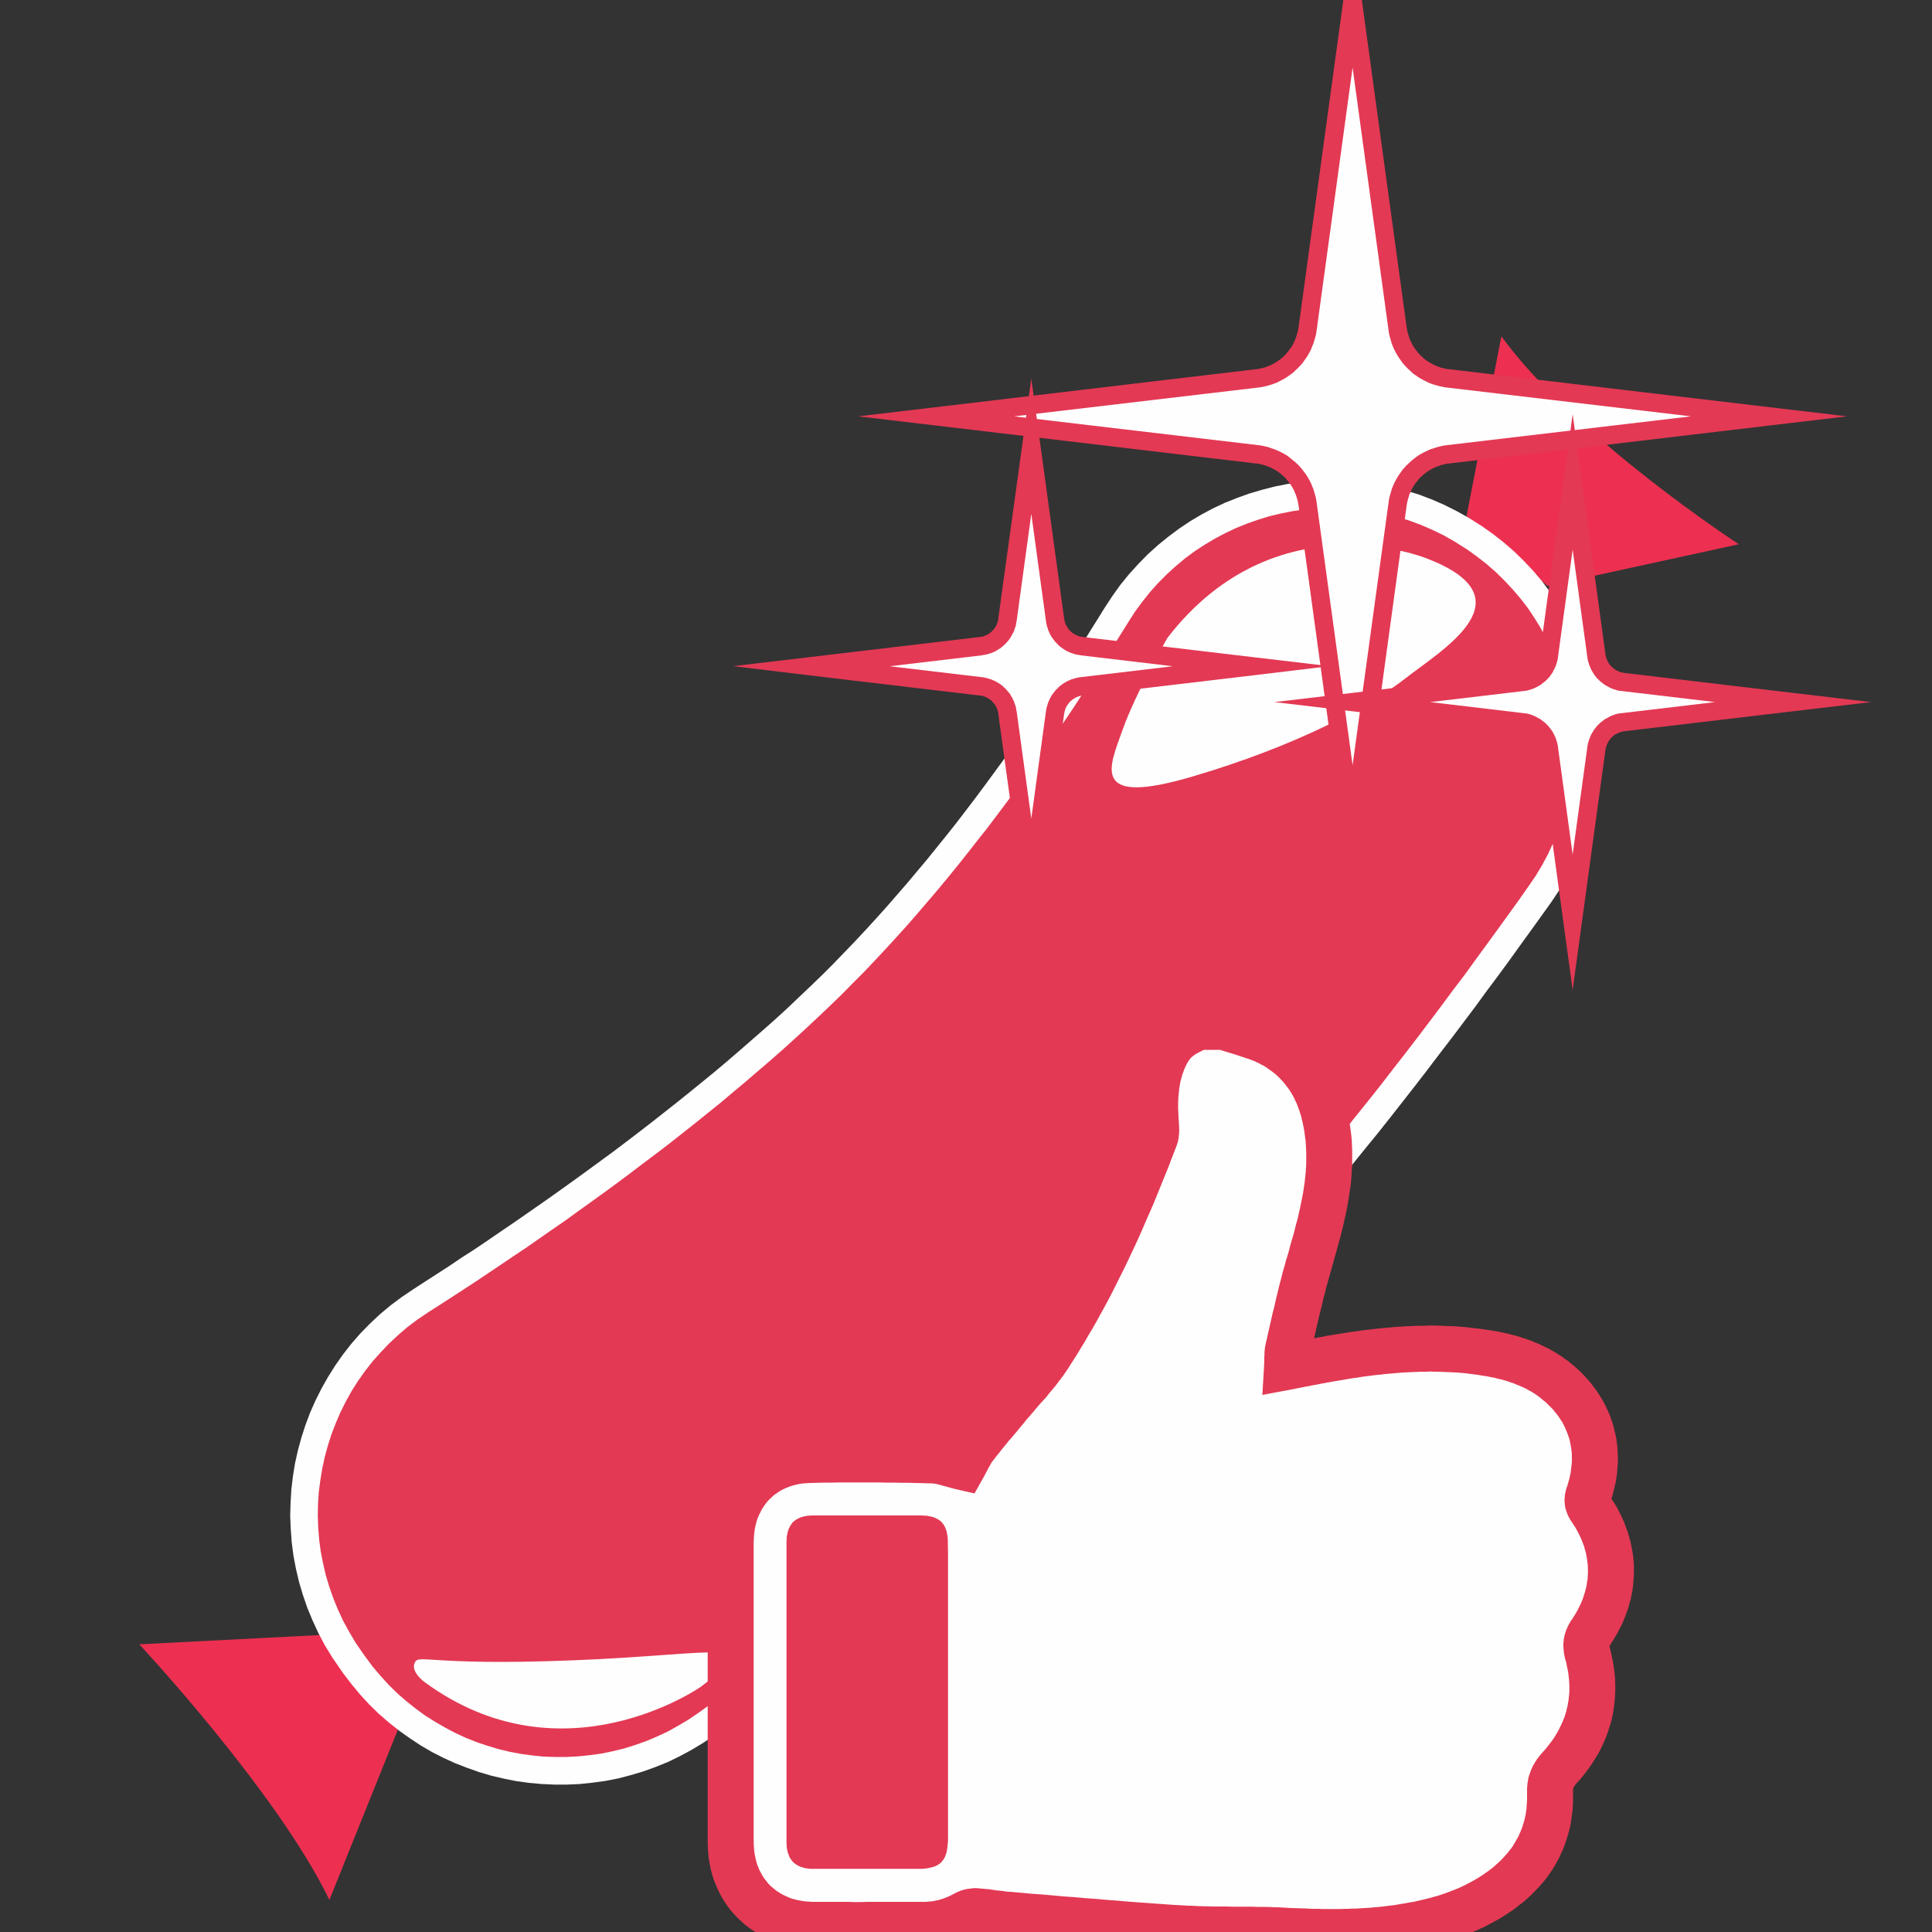
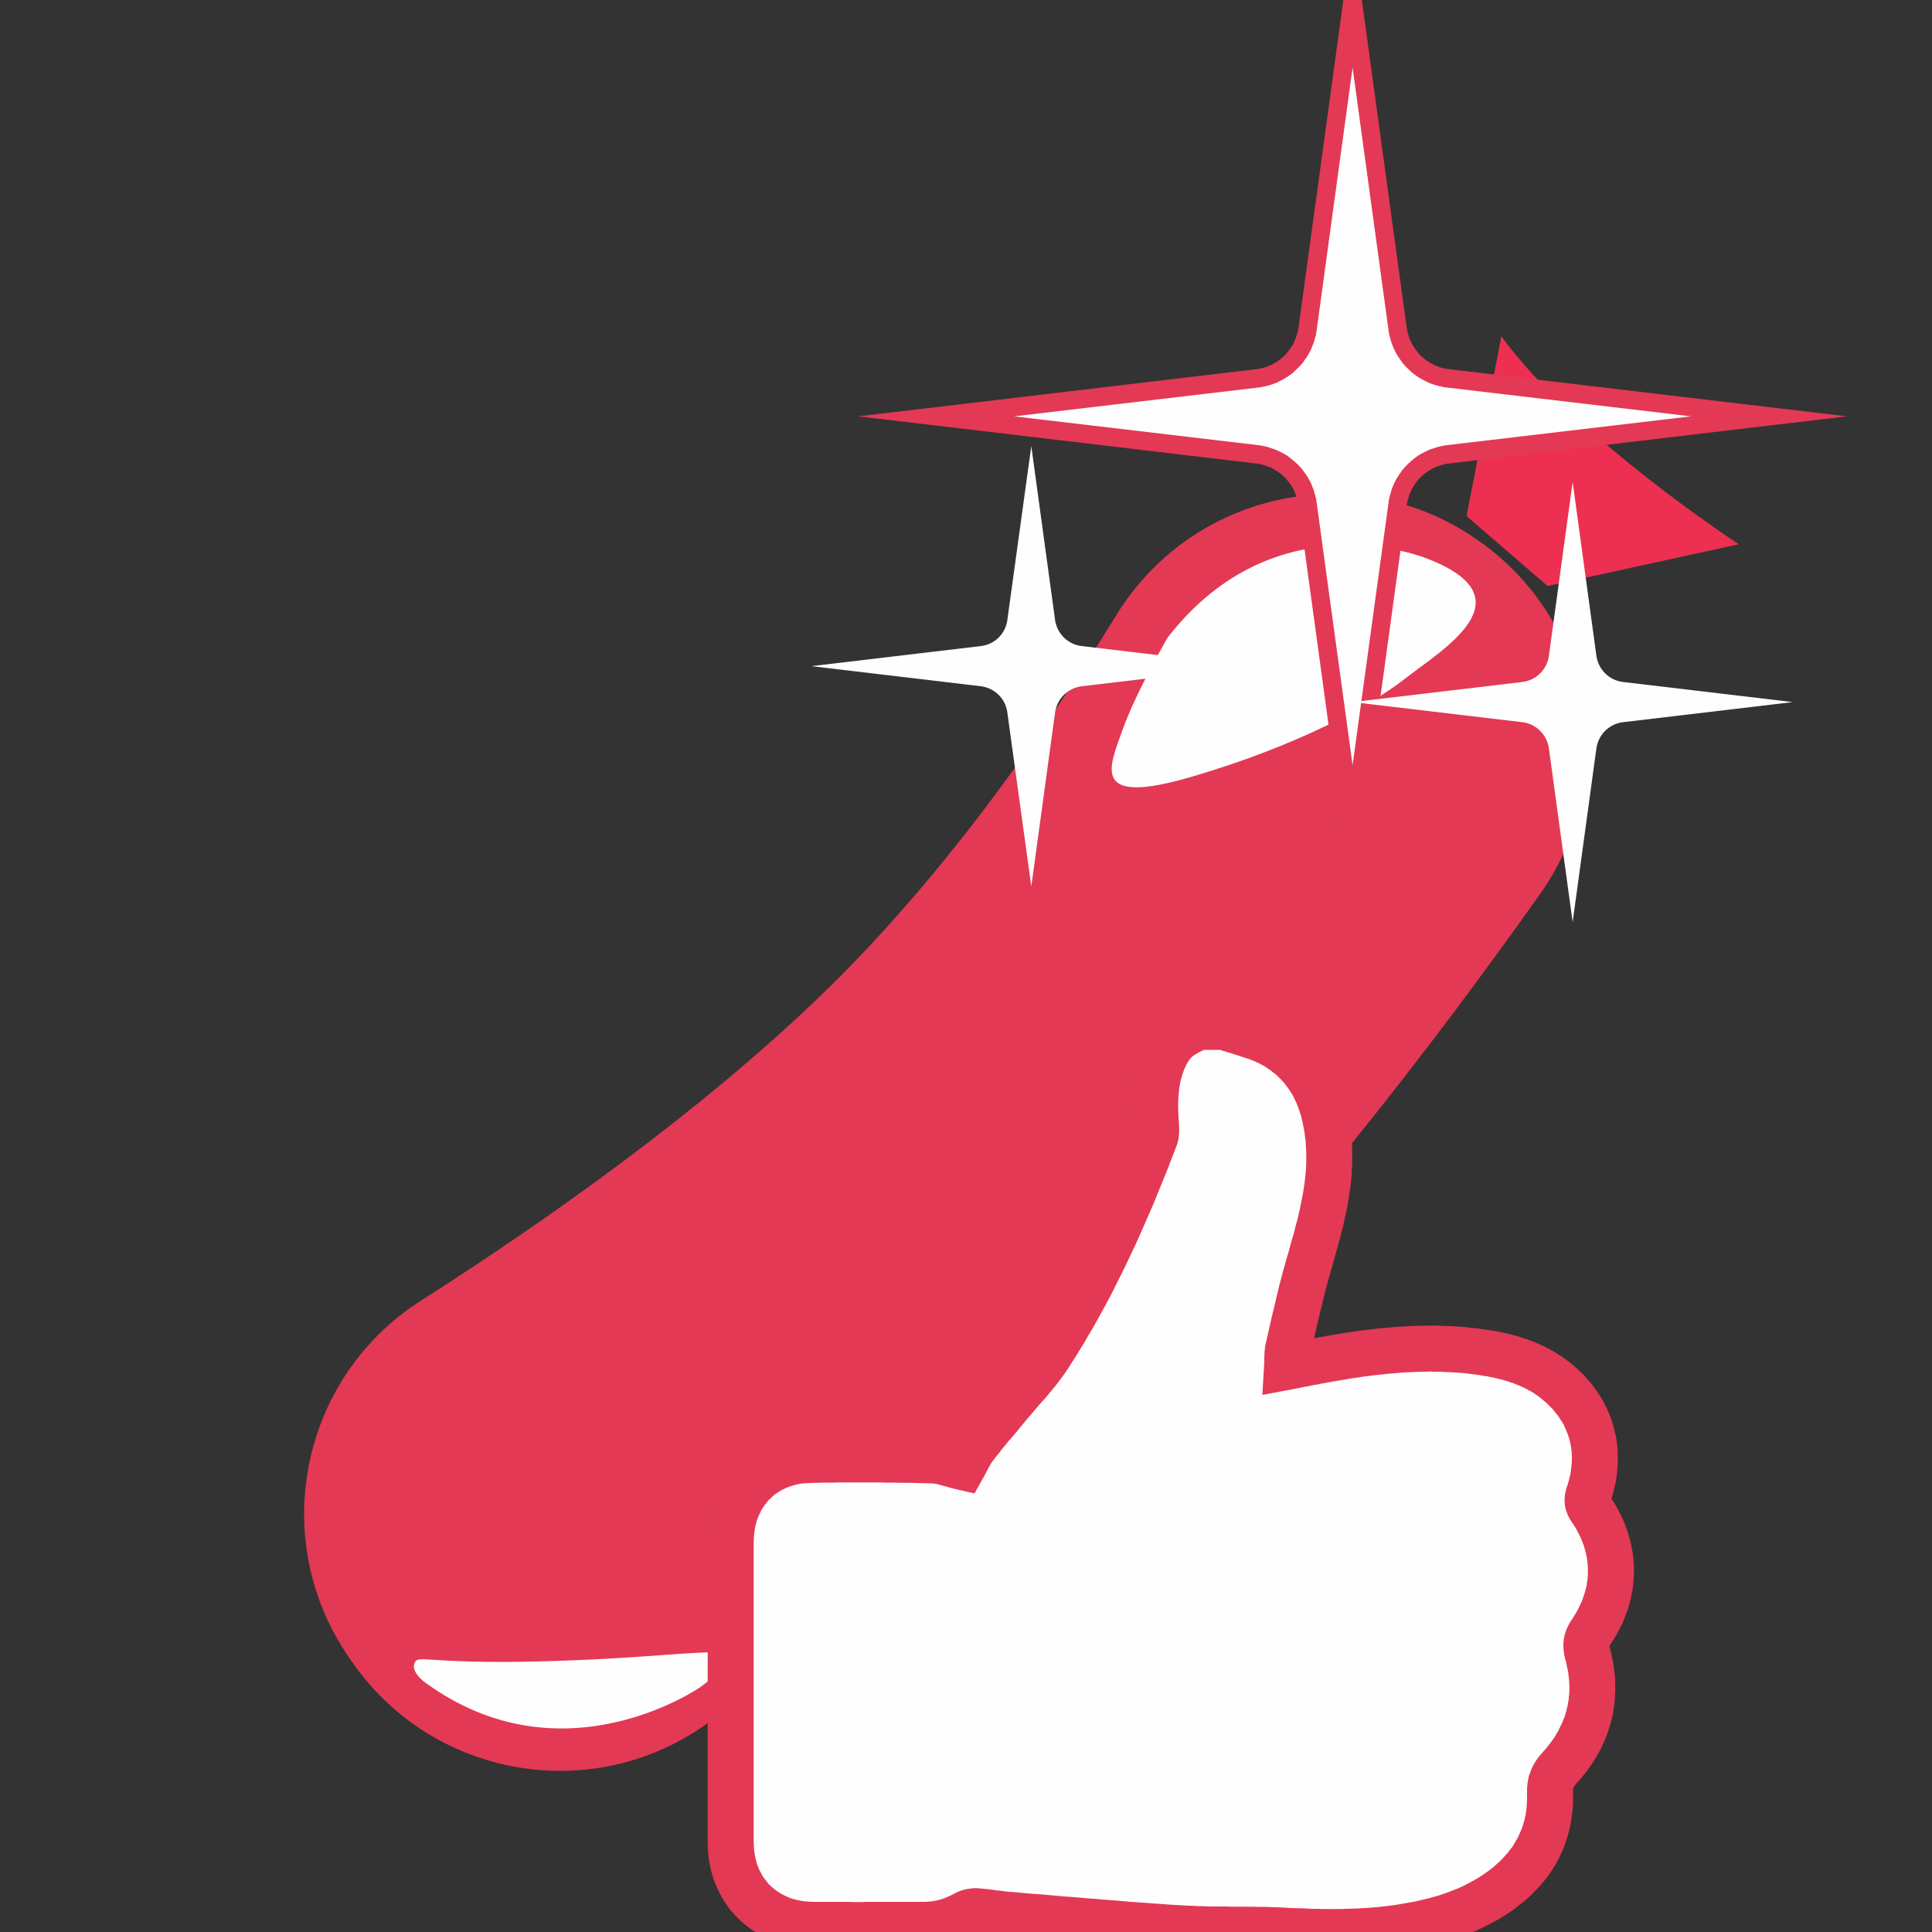
<svg xmlns="http://www.w3.org/2000/svg" xml:space="preserve" width="100px" height="100px" version="1.1" style="shape-rendering:geometricPrecision; text-rendering:geometricPrecision; image-rendering:optimizeQuality; fill-rule:evenodd; clip-rule:evenodd" viewBox="0 0 100 100">
  <rect x="0" y="0" width="100" height="100" fill="#333333" stroke="none" />
  <defs>
    <style type="text/css">
   
    .fil2 {fill:#FEFEFE;fill-rule:nonzero}
    .fil0 {fill:#ED3051;fill-rule:nonzero}
    .fil1 {fill:#E33954;fill-rule:nonzero}
   
  </style>
  </defs>
  <g id="Слой_x0020_1">
    <g id="_2992544100432">
-       <path class="fil0" d="M20.87 88.84l-3.82 9.5c-2.71,-5.6 -9.84,-13.23 -9.84,-13.23l10.11 -0.52 3.55 4.25z" />
      <path class="fil0" d="M75.91 26.71l1.8 -9.3c3.85,5.27 12.29,10.76 12.29,10.76l-9.9 2.16 -4.19 -3.62z" />
      <g>
        <path class="fil1" d="M18.35 86.2c4.2,5.85 12.35,7.22 18.22,3.03 6.79,-4.84 15.56,-11.47 22.49,-18.02 7.3,-6.9 15.11,-17.12 20.65,-24.93 4.26,-6.01 2.72,-14.36 -3.41,-18.45l-0.07 -0.05c-6.19,-4.14 -14.56,-2.28 -18.45,4.06 -3.81,6.21 -9.09,13.71 -15.31,19.7 -6.34,6.11 -14.24,11.67 -20.68,15.78 -6.33,4.04 -7.97,12.56 -3.59,18.66l0.15 0.22z" />
-         <path id="_1" class="fil2" d="M36.16 88.65l0.83 1.16 0 0 -0.59 0.4 -0.6 0.36 -0.61 0.33 -0.62 0.3 -0.64 0.26 -0.64 0.23 -0.64 0.19 -0.65 0.17 -0.66 0.13 -0.66 0.09 -0.66 0.07 -0.67 0.03 -0.66 0 -0.66 -0.03 -0.66 -0.06 -0.65 -0.09 -0.65 -0.13 -0.64 -0.15 -0.64 -0.19 -0.62 -0.22 -0.62 -0.24 -0.61 -0.28 -0.59 -0.3 -0.58 -0.34 -0.56 -0.37 -0.55 -0.39 -0.53 -0.42 -0.52 -0.45 -0.49 -0.48 -0.47 -0.51 -0.45 -0.54 -0.43 -0.56 1.16 -0.84 0.38 0.51 0.41 0.48 0.42 0.46 0.44 0.43 0.46 0.4 0.48 0.38 0.49 0.36 0.51 0.32 0.52 0.3 0.53 0.28 0.54 0.25 0.55 0.22 0.57 0.19 0.56 0.17 0.58 0.14 0.58 0.11 0.59 0.08 0.59 0.06 0.59 0.02 0.6 0 0.59 -0.03 0.59 -0.06 0.6 -0.08 0.59 -0.12 0.58 -0.14 0.58 -0.18 0.57 -0.2 0.57 -0.24 0.56 -0.26 0.54 -0.3 0.54 -0.32 0.53 -0.36 0 0zm22.41 -17.96l0.98 1.04 0 0 -0.66 0.62 -0.67 0.61 -0.68 0.62 -0.68 0.62 -0.7 0.61 -0.7 0.62 -0.71 0.61 -0.71 0.61 -0.72 0.61 -0.72 0.6 -0.73 0.61 -0.73 0.59 -0.73 0.6 -0.74 0.59 -0.73 0.59 -0.74 0.58 -0.73 0.58 -0.73 0.57 -0.73 0.57 -0.73 0.56 -0.73 0.55 -0.72 0.55 -0.72 0.54 -0.71 0.53 -0.7 0.52 -0.7 0.52 -0.69 0.5 -0.69 0.5 -0.67 0.49 -0.66 0.48 -0.66 0.47 -0.64 0.46 -0.83 -1.16 0.64 -0.46 0.65 -0.46 0.66 -0.48 0.67 -0.49 0.68 -0.5 0.69 -0.5 0.7 -0.52 0.7 -0.52 0.71 -0.53 0.71 -0.53 0.72 -0.55 0.72 -0.55 0.72 -0.56 0.73 -0.56 0.73 -0.57 0.73 -0.57 0.73 -0.58 0.73 -0.58 0.73 -0.59 0.73 -0.59 0.72 -0.6 0.72 -0.59 0.72 -0.6 0.71 -0.61 0.71 -0.6 0.7 -0.61 0.7 -0.61 0.69 -0.61 0.68 -0.61 0.67 -0.61 0.66 -0.61 0.65 -0.61 0 0zm20.55 -24.82l1.17 0.83 0 0 -0.53 0.74 -0.54 0.75 -0.55 0.76 -0.56 0.78 -0.58 0.79 -0.59 0.79 -0.59 0.81 -0.61 0.81 -0.61 0.81 -0.63 0.82 -0.63 0.83 -0.64 0.83 -0.65 0.83 -0.65 0.83 -0.66 0.83 -0.67 0.82 -0.67 0.83 -0.68 0.82 -0.68 0.82 -0.68 0.81 -0.69 0.8 -0.69 0.8 -0.7 0.79 -0.69 0.78 -0.7 0.77 -0.69 0.75 -0.7 0.74 -0.7 0.73 -0.7 0.72 -0.69 0.69 -0.7 0.68 -0.69 0.67 -0.98 -1.04 0.68 -0.65 0.68 -0.67 0.69 -0.69 0.68 -0.7 0.69 -0.72 0.69 -0.73 0.69 -0.75 0.69 -0.76 0.69 -0.77 0.68 -0.78 0.69 -0.79 0.68 -0.79 0.68 -0.81 0.67 -0.81 0.67 -0.82 0.67 -0.81 0.66 -0.83 0.66 -0.82 0.65 -0.82 0.64 -0.83 0.64 -0.82 0.63 -0.82 0.62 -0.82 0.61 -0.81 0.6 -0.81 0.6 -0.79 0.58 -0.8 0.57 -0.78 0.56 -0.77 0.55 -0.76 0.54 -0.75 0.52 -0.74 0 0zm-3.21 -17.45l0.79 -1.19 0 0 0.59 0.42 0.56 0.44 0.54 0.47 0.5 0.49 0.48 0.51 0.45 0.53 0.41 0.55 0.39 0.56 0.36 0.59 0.32 0.59 0.3 0.62 0.26 0.62 0.24 0.63 0.2 0.65 0.17 0.65 0.14 0.66 0.1 0.66 0.08 0.67 0.04 0.67 0.01 0.68 -0.03 0.68 -0.06 0.67 -0.09 0.68 -0.13 0.67 -0.15 0.66 -0.2 0.67 -0.23 0.65 -0.26 0.65 -0.3 0.64 -0.33 0.62 -0.37 0.62 -0.4 0.6 -1.17 -0.83 0.37 -0.54 0.33 -0.55 0.3 -0.56 0.26 -0.57 0.24 -0.58 0.2 -0.59 0.18 -0.59 0.14 -0.6 0.11 -0.6 0.08 -0.61 0.06 -0.6 0.02 -0.61 -0.01 -0.6 -0.04 -0.61 -0.06 -0.6 -0.1 -0.59 -0.12 -0.59 -0.15 -0.59 -0.19 -0.58 -0.2 -0.57 -0.24 -0.55 -0.27 -0.55 -0.29 -0.54 -0.32 -0.52 -0.34 -0.51 -0.38 -0.49 -0.4 -0.47 -0.43 -0.46 -0.45 -0.44 -0.48 -0.42 -0.5 -0.39 -0.53 -0.38 0 0zm0.79 -1.19l0 0 0.05 0.04 -0.05 -0.04zm-0.08 -0.05l0.08 0.05 -0.79 1.19 -0.08 -0.05 0 0 0.79 -1.19zm-0.79 1.19l0 0 -0.06 -0.04 0.06 0.04zm-17.44 3.85l-1.22 -0.75 0 0 0.4 -0.61 0.42 -0.59 0.45 -0.55 0.48 -0.53 0.49 -0.5 0.52 -0.47 0.54 -0.44 0.55 -0.41 0.58 -0.39 0.59 -0.35 0.6 -0.32 0.62 -0.29 0.63 -0.25 0.64 -0.23 0.65 -0.19 0.66 -0.17 0.66 -0.13 0.67 -0.1 0.68 -0.06 0.68 -0.03 0.68 0 0.68 0.04 0.69 0.07 0.68 0.1 0.67 0.14 0.68 0.18 0.66 0.2 0.66 0.25 0.65 0.28 0.64 0.32 0.63 0.35 0.62 0.39 -0.79 1.19 -0.56 -0.35 -0.56 -0.32 -0.58 -0.28 -0.58 -0.25 -0.59 -0.22 -0.6 -0.19 -0.6 -0.16 -0.61 -0.12 -0.61 -0.1 -0.61 -0.06 -0.61 -0.03 -0.61 0 -0.61 0.02 -0.6 0.06 -0.61 0.09 -0.6 0.12 -0.59 0.14 -0.58 0.18 -0.57 0.2 -0.57 0.23 -0.55 0.26 -0.55 0.29 -0.52 0.31 -0.52 0.34 -0.5 0.37 -0.48 0.4 -0.46 0.42 -0.45 0.45 -0.42 0.47 -0.4 0.5 -0.39 0.53 -0.35 0.55 0 0zm-15.43 19.84l-0.99 -1.03 0 0 0.58 -0.56 0.57 -0.57 0.56 -0.58 0.56 -0.58 0.55 -0.59 0.55 -0.6 0.54 -0.6 0.53 -0.61 0.53 -0.61 0.52 -0.62 0.52 -0.62 0.51 -0.63 0.5 -0.62 0.5 -0.63 0.49 -0.64 0.48 -0.63 0.47 -0.63 0.47 -0.64 0.46 -0.63 0.46 -0.63 0.45 -0.63 0.44 -0.63 0.43 -0.63 0.42 -0.62 0.42 -0.62 0.41 -0.62 0.4 -0.61 0.39 -0.61 0.39 -0.6 0.37 -0.6 0.37 -0.59 0.36 -0.58 1.22 0.75 -0.37 0.59 -0.37 0.59 -0.38 0.6 -0.39 0.61 -0.39 0.62 -0.41 0.61 -0.41 0.63 -0.42 0.63 -0.43 0.63 -0.44 0.63 -0.44 0.64 -0.46 0.64 -0.46 0.64 -0.47 0.64 -0.47 0.64 -0.48 0.64 -0.49 0.65 -0.5 0.63 -0.5 0.64 -0.51 0.64 -0.52 0.64 -0.52 0.63 -0.53 0.62 -0.54 0.63 -0.54 0.62 -0.55 0.61 -0.56 0.61 -0.56 0.6 -0.57 0.6 -0.58 0.58 -0.58 0.59 -0.59 0.57 0 0zm-20.79 15.86l-0.76 -1.2 0 0 0.6 -0.39 0.62 -0.4 0.62 -0.4 0.62 -0.42 0.64 -0.41 0.64 -0.43 0.64 -0.44 0.65 -0.44 0.65 -0.45 0.66 -0.46 0.66 -0.46 0.66 -0.47 0.67 -0.48 0.66 -0.48 0.67 -0.49 0.67 -0.49 0.66 -0.5 0.67 -0.51 0.66 -0.51 0.66 -0.52 0.66 -0.52 0.66 -0.53 0.65 -0.53 0.65 -0.53 0.64 -0.54 0.64 -0.55 0.63 -0.55 0.63 -0.55 0.62 -0.55 0.61 -0.56 0.6 -0.57 0.59 -0.56 0.99 1.03 -0.6 0.57 -0.61 0.57 -0.62 0.57 -0.63 0.57 -0.64 0.56 -0.64 0.55 -0.64 0.55 -0.66 0.55 -0.65 0.55 -0.66 0.53 -0.67 0.54 -0.66 0.52 -0.67 0.53 -0.67 0.51 -0.68 0.51 -0.67 0.51 -0.67 0.5 -0.67 0.49 -0.68 0.49 -0.67 0.48 -0.66 0.48 -0.67 0.46 -0.66 0.46 -0.66 0.46 -0.66 0.44 -0.65 0.44 -0.64 0.43 -0.64 0.43 -0.63 0.41 -0.63 0.41 -0.62 0.4 -0.61 0.39 0 0zm-3.39 17.65l-1.16 0.83 0 0 -0.42 -0.61 -0.38 -0.62 -0.34 -0.64 -0.3 -0.65 -0.27 -0.65 -0.23 -0.67 -0.2 -0.67 -0.16 -0.68 -0.13 -0.68 -0.09 -0.69 -0.05 -0.69 -0.03 -0.68 0.02 -0.69 0.04 -0.68 0.08 -0.68 0.11 -0.68 0.15 -0.67 0.18 -0.66 0.21 -0.65 0.24 -0.64 0.28 -0.63 0.31 -0.62 0.34 -0.6 0.37 -0.59 0.4 -0.57 0.43 -0.55 0.46 -0.53 0.5 -0.51 0.52 -0.49 0.55 -0.46 0.59 -0.44 0.61 -0.41 0.76 1.2 -0.55 0.37 -0.52 0.39 -0.49 0.42 -0.47 0.44 -0.44 0.46 -0.42 0.47 -0.39 0.5 -0.36 0.51 -0.33 0.52 -0.3 0.54 -0.28 0.56 -0.24 0.56 -0.22 0.57 -0.19 0.59 -0.16 0.59 -0.13 0.6 -0.1 0.61 -0.08 0.61 -0.04 0.61 -0.01 0.62 0.02 0.61 0.05 0.62 0.08 0.61 0.12 0.61 0.14 0.61 0.18 0.6 0.21 0.6 0.24 0.59 0.27 0.58 0.31 0.57 0.33 0.56 0.38 0.55 0 0zm-1.01 1.05l-0.15 -0.22 1.16 -0.83 0.15 0.21 0 0 -1.16 0.84z" />
      </g>
      <path class="fil2" d="M60.43 33.01c5.6,-7.24 13.35,-4.13 13.35,-4.13 5.5,2.07 0.85,4.75 -1.02,6.22 -1.87,1.47 -5.66,3.51 -11.03,5.09 -5.37,1.59 -4.3,-0.51 -3.62,-2.43 0.68,-1.92 2.32,-4.75 2.32,-4.75z" />
      <path class="fil2" d="M21.97 87.06c7.15,5.26 14.3,0.25 14.3,0.25 3.52,-2.63 0.93,-1.66 -6.66,-1.37 -7.59,0.3 -7.96,-0.38 -8.16,0.16 -0.17,0.46 0.52,0.96 0.52,0.96z" />
      <g>
        <path class="fil2" d="M74.95 23.52l16.61 -1.97 -16.61 -1.96c-1.35,-0.17 -2.42,-1.22 -2.61,-2.57l-2.33 -17.02 -2.33 17.02c-0.19,1.35 -1.26,2.4 -2.61,2.57l-16.61 1.96 16.61 1.97c1.35,0.16 2.42,1.21 2.61,2.56l2.33 17.02 2.33 -17.02c0.19,-1.35 1.26,-2.4 2.61,-2.56z" />
        <path id="_1_5" class="fil1" d="M91.62 22.02l-16.61 1.97 -0.11 -0.95 16.61 -1.96 0.11 0 0 0.94zm0 -0.94l3.99 0.47 -3.99 0.47 0 -0.94zm-16.61 -1.97l16.61 1.97 -0.11 0.94 -16.61 -1.96 0 0 0.11 -0.95zm-3.14 -2.02l0.94 -0.13 0 0 0.02 0.1 0.02 0.11 0.03 0.1 0.03 0.1 0.03 0.1 0.03 0.1 0.05 0.09 0.04 0.09 0.05 0.1 0.05 0.08 0.06 0.09 0.06 0.08 0.06 0.08 0.06 0.08 0.07 0.08 0.07 0.07 0.08 0.07 0.07 0.07 0.08 0.06 0.08 0.06 0.09 0.06 0.09 0.05 0.09 0.05 0.09 0.05 0.09 0.04 0.1 0.04 0.1 0.04 0.09 0.03 0.1 0.02 0.11 0.03 0.1 0.02 0.11 0.01 -0.11 0.95 -0.15 -0.02 -0.14 -0.03 -0.14 -0.03 -0.14 -0.04 -0.14 -0.04 -0.14 -0.05 -0.13 -0.05 -0.13 -0.07 -0.12 -0.06 -0.13 -0.07 -0.12 -0.07 -0.11 -0.08 -0.12 -0.08 -0.11 -0.09 -0.1 -0.1 -0.1 -0.09 -0.1 -0.1 -0.1 -0.11 -0.09 -0.1 -0.08 -0.12 -0.08 -0.11 -0.08 -0.12 -0.07 -0.12 -0.07 -0.13 -0.06 -0.12 -0.06 -0.14 -0.05 -0.13 -0.04 -0.13 -0.04 -0.15 -0.04 -0.13 -0.03 -0.15 -0.02 -0.14 0 0zm-1.39 -17.15l2.33 17.02 -0.94 0.13 -2.33 -17.03 0 -0.12 0.94 0zm-0.94 0l0.47 -3.45 0.47 3.45 -0.94 0zm-2.33 17.02l2.33 -17.02 0.94 0.12 -2.33 17.03 0 0 -0.94 -0.13zm-2.09 3.1l-0.11 -0.95 0 0 0.11 -0.01 0.1 -0.02 0.1 -0.03 0.11 -0.02 0.09 -0.03 0.1 -0.04 0.1 -0.04 0.09 -0.04 0.09 -0.05 0.09 -0.05 0.09 -0.05 0.08 -0.06 0.09 -0.06 0.07 -0.06 0.08 -0.07 0.08 -0.07 0.07 -0.07 0.06 -0.08 0.07 -0.08 0.06 -0.08 0.06 -0.08 0.06 -0.09 0.05 -0.08 0.05 -0.1 0.04 -0.09 0.04 -0.09 0.04 -0.1 0.03 -0.1 0.03 -0.1 0.03 -0.1 0.02 -0.11 0.02 -0.1 0.94 0.13 -0.02 0.14 -0.03 0.15 -0.04 0.13 -0.04 0.15 -0.04 0.13 -0.06 0.13 -0.05 0.14 -0.06 0.12 -0.07 0.13 -0.07 0.12 -0.08 0.12 -0.08 0.11 -0.08 0.12 -0.09 0.1 -0.1 0.11 -0.1 0.1 -0.1 0.09 -0.1 0.1 -0.12 0.09 -0.11 0.08 -0.12 0.08 -0.11 0.07 -0.13 0.07 -0.12 0.06 -0.13 0.07 -0.14 0.05 -0.13 0.05 -0.14 0.04 -0.14 0.04 -0.14 0.03 -0.14 0.03 -0.15 0.02 0 0zm-16.72 1.02l16.61 -1.97 0.11 0.95 -16.61 1.96 -0.11 0 0 -0.94zm0 0.94l-3.99 -0.47 3.99 -0.47 0 0.94zm16.61 1.97l-16.61 -1.97 0.11 -0.94 16.61 1.96 -0.11 0.95zm3.14 2.03l-0.94 0.13 0 0 -0.02 -0.11 -0.02 -0.1 -0.03 -0.11 -0.03 -0.1 -0.03 -0.1 -0.04 -0.09 -0.04 -0.1 -0.04 -0.09 -0.05 -0.09 -0.05 -0.09 -0.06 -0.09 -0.06 -0.08 -0.06 -0.08 -0.07 -0.08 -0.06 -0.08 -0.07 -0.07 -0.08 -0.07 -0.07 -0.06 -0.08 -0.07 -0.09 -0.06 -0.08 -0.06 -0.09 -0.05 -0.09 -0.05 -0.09 -0.05 -0.09 -0.04 -0.1 -0.04 -0.1 -0.03 -0.09 -0.04 -0.11 -0.02 -0.1 -0.03 -0.1 -0.02 -0.11 -0.01 0.11 -0.95 0.15 0.02 0.14 0.03 0.14 0.03 0.14 0.04 0.14 0.05 0.13 0.04 0.14 0.06 0.13 0.06 0.12 0.06 0.13 0.07 0.12 0.07 0.11 0.08 0.11 0.09 0.11 0.09 0.11 0.09 0.1 0.09 0.1 0.1 0.1 0.11 0.08 0.1 0.09 0.12 0.08 0.11 0.08 0.12 0.07 0.12 0.07 0.13 0.06 0.12 0.05 0.14 0.06 0.13 0.04 0.14 0.04 0.14 0.04 0.14 0.03 0.14 0.02 0.15 0 0zm1.39 17.15l-2.33 -17.02 0.94 -0.13 2.33 17.02 0 0.13 -0.94 0zm0.94 0l-0.47 3.44 -0.47 -3.44 0.94 0zm2.33 -17.02l-2.33 17.02 -0.94 -0.13 2.33 -17.02 0 0 0.94 0.13zm2.09 -3.11l0.11 0.95 0 0 -0.11 0.01 -0.1 0.02 -0.11 0.03 -0.1 0.02 -0.09 0.04 -0.1 0.03 -0.1 0.04 -0.09 0.04 -0.09 0.05 -0.09 0.05 -0.09 0.05 -0.08 0.06 -0.09 0.06 -0.08 0.07 -0.07 0.06 -0.08 0.07 -0.07 0.07 -0.07 0.08 -0.06 0.08 -0.06 0.08 -0.06 0.08 -0.06 0.09 -0.05 0.09 -0.05 0.09 -0.04 0.09 -0.05 0.1 -0.03 0.09 -0.03 0.1 -0.03 0.1 -0.03 0.11 -0.02 0.1 -0.02 0.11 -0.94 -0.13 0.02 -0.15 0.03 -0.14 0.04 -0.14 0.04 -0.14 0.04 -0.14 0.05 -0.13 0.06 -0.14 0.06 -0.12 0.07 -0.13 0.07 -0.12 0.08 -0.12 0.08 -0.11 0.08 -0.12 0.09 -0.1 0.1 -0.11 0.1 -0.1 0.1 -0.09 0.1 -0.09 0.11 -0.09 0.12 -0.09 0.11 -0.08 0.12 -0.07 0.13 -0.07 0.12 -0.06 0.13 -0.06 0.13 -0.06 0.14 -0.04 0.14 -0.05 0.14 -0.04 0.14 -0.03 0.14 -0.03 0.15 -0.02 0 0z" />
      </g>
      <g>
        <path class="fil2" d="M84.01 37.38l8.78 -1.04 -8.78 -1.04c-0.71,-0.08 -1.28,-0.64 -1.38,-1.35l-1.23 -9 -1.23 9c-0.1,0.71 -0.67,1.27 -1.38,1.35l-8.78 1.04 8.78 1.04c0.71,0.08 1.28,0.64 1.38,1.35l1.23 9 1.23 -9c0.1,-0.71 0.67,-1.27 1.38,-1.35z" />
-         <path id="_1_6" class="fil1" d="M92.85 36.81l-8.78 1.04 -0.11 -0.94 8.78 -1.04 0.11 0 0 0.94zm0 -0.94l3.99 0.47 -3.99 0.47 0 -0.94zm-8.78 -1.04l8.78 1.04 -0.11 0.94 -8.78 -1.04 0.11 -0.94zm0 0l0 0 0 0 0 0zm-1.91 -0.82l0.94 -0.13 0 0 0.01 0.05 0.01 0.04 0.01 0.05 0.02 0.04 0.01 0.04 0.02 0.05 0.01 0.04 0.03 0.04 0.02 0.04 0.02 0.04 0.02 0.04 0.03 0.04 0.02 0.03 0.04 0.03 0.02 0.04 0.04 0.03 0.03 0.03 0.03 0.03 0.04 0.03 0.03 0.02 0.04 0.03 0.04 0.02 0.04 0.03 0.04 0.01 0.04 0.02 0.04 0.02 0.04 0.02 0.05 0.01 0.04 0.01 0.04 0.01 0.05 0.01 0.05 0.01 -0.11 0.94 -0.09 -0.01 -0.08 -0.01 -0.09 -0.02 -0.08 -0.03 -0.08 -0.02 -0.08 -0.03 -0.08 -0.03 -0.08 -0.04 -0.07 -0.04 -0.07 -0.04 -0.08 -0.04 -0.07 -0.05 -0.06 -0.05 -0.07 -0.05 -0.06 -0.05 -0.06 -0.06 -0.06 -0.06 -0.06 -0.06 -0.05 -0.06 -0.05 -0.07 -0.05 -0.07 -0.04 -0.07 -0.05 -0.08 -0.04 -0.07 -0.03 -0.07 -0.03 -0.08 -0.04 -0.08 -0.02 -0.08 -0.03 -0.08 -0.02 -0.09 -0.02 -0.08 -0.01 -0.09 0 0zm-0.29 -9.13l1.23 9 -0.94 0.13 -1.23 -9 0 -0.13 0.94 0zm-0.94 0l0.47 -3.44 0.47 3.44 -0.94 0zm-1.23 9l1.23 -9 0.94 0.13 -1.23 9 -0.94 -0.13 0 0zm0 0l0 0 0.01 -0.13 -0.01 0.13zm-0.86 1.89l-0.11 -0.94 0 0 0.05 -0.01 0.05 -0.01 0.04 -0.01 0.04 -0.01 0.05 -0.01 0.04 -0.02 0.04 -0.02 0.04 -0.02 0.04 -0.01 0.04 -0.03 0.04 -0.02 0.04 -0.03 0.04 -0.02 0.03 -0.03 0.03 -0.03 0.04 -0.03 0.03 -0.03 0.03 -0.04 0.03 -0.03 0.02 -0.03 0.03 -0.04 0.02 -0.04 0.03 -0.04 0.02 -0.04 0.02 -0.04 0.01 -0.04 0.02 -0.04 0.02 -0.05 0.01 -0.04 0.01 -0.04 0.01 -0.05 0.01 -0.05 0.94 0.13 -0.01 0.09 -0.02 0.08 -0.02 0.09 -0.03 0.08 -0.02 0.08 -0.03 0.07 -0.04 0.09 -0.04 0.07 -0.03 0.07 -0.04 0.08 -0.05 0.07 -0.05 0.07 -0.05 0.07 -0.05 0.06 -0.06 0.06 -0.06 0.06 -0.06 0.06 -0.06 0.05 -0.07 0.05 -0.06 0.05 -0.07 0.05 -0.07 0.04 -0.07 0.04 -0.08 0.04 -0.08 0.04 -0.08 0.03 -0.08 0.03 -0.08 0.02 -0.08 0.03 -0.09 0.02 -0.08 0.01 -0.09 0.01 0 0zm-0.11 -0.94l0 0 0 0 0 0zm-8.78 1.04l8.78 -1.04 0.11 0.94 -8.78 1.04 -0.11 0 0 -0.94zm0 0.94l-3.99 -0.47 3.99 -0.47 0 0.94zm8.78 1.04l-8.78 -1.04 0.11 -0.94 8.78 1.04 0 0 -0.11 0.94zm1.91 0.82l-0.94 0.13 0 0 -0.01 -0.05 -0.01 -0.05 -0.01 -0.04 -0.01 -0.04 -0.02 -0.05 -0.02 -0.04 -0.01 -0.04 -0.02 -0.04 -0.03 -0.04 -0.02 -0.04 -0.02 -0.04 -0.03 -0.03 -0.02 -0.04 -0.03 -0.03 -0.03 -0.04 -0.03 -0.03 -0.04 -0.03 -0.03 -0.03 -0.03 -0.03 -0.04 -0.03 -0.04 -0.02 -0.04 -0.02 -0.03 -0.02 -0.05 -0.02 -0.04 -0.02 -0.04 -0.02 -0.04 -0.02 -0.04 -0.01 -0.05 -0.01 -0.05 -0.01 -0.04 -0.01 -0.05 -0.01 0.11 -0.94 0.09 0.01 0.09 0.01 0.08 0.02 0.08 0.02 0.09 0.03 0.07 0.03 0.08 0.03 0.08 0.04 0.07 0.04 0.08 0.04 0.07 0.04 0.07 0.05 0.06 0.05 0.07 0.05 0.06 0.05 0.06 0.06 0.06 0.06 0.06 0.06 0.05 0.07 0.05 0.06 0.05 0.07 0.05 0.07 0.04 0.08 0.04 0.07 0.03 0.07 0.04 0.08 0.03 0.08 0.02 0.08 0.03 0.08 0.02 0.09 0.02 0.08 0.01 0.09 0 0zm-0.94 0.13l0 0 0.01 0.1 -0.01 -0.1zm1.23 9l-1.23 -9 0.94 -0.13 1.23 9 0 0.13 -0.94 0zm0.94 0l-0.47 3.44 -0.47 -3.44 0.94 0zm1.23 -9l-1.23 9 -0.94 -0.13 1.23 -9 0 0 0.94 0.13zm0.86 -1.89l0.11 0.94 0 0 -0.05 0.01 -0.04 0.01 -0.05 0.01 -0.04 0.01 -0.04 0.01 -0.05 0.02 -0.04 0.02 -0.04 0.02 -0.04 0.02 -0.04 0.02 -0.04 0.02 -0.04 0.02 -0.03 0.03 -0.04 0.03 -0.03 0.03 -0.03 0.03 -0.04 0.03 -0.02 0.04 -0.03 0.03 -0.03 0.04 -0.03 0.03 -0.02 0.04 -0.02 0.04 -0.02 0.04 -0.03 0.04 -0.01 0.04 -0.02 0.05 -0.01 0.04 -0.02 0.04 -0.01 0.05 -0.01 0.04 -0.01 0.05 -0.94 -0.13 0.01 -0.09 0.02 -0.08 0.02 -0.09 0.03 -0.08 0.02 -0.08 0.04 -0.08 0.03 -0.08 0.03 -0.07 0.04 -0.07 0.05 -0.08 0.04 -0.07 0.05 -0.07 0.05 -0.06 0.05 -0.07 0.06 -0.06 0.06 -0.06 0.06 -0.06 0.06 -0.05 0.07 -0.05 0.06 -0.05 0.07 -0.05 0.08 -0.04 0.07 -0.04 0.07 -0.04 0.08 -0.04 0.08 -0.03 0.08 -0.03 0.08 -0.03 0.08 -0.02 0.08 -0.02 0.09 -0.01 0.09 -0.01 0 0z" />
      </g>
      <g>
        <path class="fil2" d="M55.99 35.52l8.78 -1.04 -8.78 -1.04c-0.71,-0.08 -1.28,-0.64 -1.38,-1.35l-1.23 -9 -1.24 9c-0.09,0.71 -0.66,1.27 -1.37,1.35l-8.78 1.04 8.78 1.04c0.71,0.09 1.28,0.64 1.37,1.36l1.24 9 1.23 -9c0.1,-0.72 0.67,-1.27 1.38,-1.36z" />
-         <path id="_1_7" class="fil1" d="M64.83 34.96l-8.78 1.04 -0.11 -0.95 8.77 -1.04 0.12 0 0 0.95zm0 -0.95l3.99 0.47 -3.99 0.48 0 -0.95zm-8.78 -1.04l8.78 1.04 -0.12 0.95 -8.77 -1.04 0.11 -0.95zm0 0l0 0 0 0 0 0zm-1.91 -0.82l0.94 -0.13 0 0.01 0.01 0.04 0.01 0.05 0.01 0.04 0.01 0.04 0.02 0.05 0.01 0.05 0.02 0.03 0.02 0.04 0.02 0.05 0.03 0.03 0.02 0.04 0.03 0.04 0.02 0.03 0.03 0.04 0.03 0.03 0.03 0.03 0.04 0.04 0.03 0.02 0.03 0.03 0.04 0.03 0.04 0.02 0.04 0.03 0.04 0.02 0.04 0.02 0.04 0.02 0.04 0.01 0.04 0.02 0.05 0.02 0.04 0.01 0.04 0.01 0.05 0 0.05 0.01 -0.11 0.95 -0.09 -0.02 -0.08 -0.01 -0.09 -0.02 -0.09 -0.02 -0.07 -0.03 -0.08 -0.02 -0.08 -0.04 -0.08 -0.03 -0.08 -0.04 -0.07 -0.04 -0.07 -0.05 -0.07 -0.04 -0.06 -0.05 -0.07 -0.05 -0.07 -0.06 -0.05 -0.06 -0.06 -0.06 -0.06 -0.06 -0.05 -0.06 -0.05 -0.07 -0.05 -0.07 -0.05 -0.07 -0.04 -0.07 -0.04 -0.07 -0.03 -0.08 -0.04 -0.08 -0.03 -0.08 -0.02 -0.08 -0.03 -0.08 -0.02 -0.09 -0.02 -0.08 -0.01 -0.09 0 0zm0.94 -0.13l0 0.01 -0.02 -0.13 0.02 0.12zm-1.23 -8.99l1.23 8.99 -0.94 0.13 -1.23 -8.99 0 -0.13 0.94 0zm-0.94 0l0.47 -3.44 0.47 3.44 -0.94 0zm-1.24 8.99l1.24 -8.99 0.94 0.13 -1.23 8.99 -0.95 -0.12 0 -0.01zm0 0.01l0 -0.01 0.02 -0.12 -0.02 0.13zm-0.85 1.89l-0.11 -0.95 0 0 0.05 -0.01 0.05 0 0.04 -0.01 0.04 -0.01 0.05 -0.02 0.04 -0.02 0.04 -0.01 0.04 -0.02 0.04 -0.02 0.04 -0.02 0.04 -0.03 0.04 -0.02 0.03 -0.03 0.04 -0.03 0.03 -0.02 0.03 -0.04 0.03 -0.03 0.03 -0.03 0.04 -0.04 0.02 -0.03 0.03 -0.04 0.02 -0.04 0.02 -0.03 0.03 -0.05 0.02 -0.04 0.01 -0.03 0.02 -0.05 0.01 -0.05 0.02 -0.04 0.01 -0.04 0.01 -0.05 0 -0.04 0.95 0.12 -0.02 0.09 -0.01 0.08 -0.02 0.09 -0.03 0.08 -0.03 0.08 -0.02 0.08 -0.04 0.08 -0.04 0.08 -0.04 0.07 -0.04 0.07 -0.04 0.07 -0.05 0.07 -0.05 0.07 -0.06 0.06 -0.05 0.06 -0.06 0.06 -0.06 0.06 -0.06 0.05 -0.07 0.06 -0.06 0.05 -0.08 0.04 -0.07 0.05 -0.07 0.04 -0.07 0.04 -0.08 0.03 -0.08 0.04 -0.08 0.02 -0.08 0.03 -0.08 0.02 -0.09 0.02 -0.08 0.01 -0.09 0.02 0 0zm-0.11 -0.95l0 0 0 0 0 0zm-8.78 1.04l8.78 -1.04 0.11 0.95 -8.78 1.04 -0.11 0 0 -0.95zm0 0.95l-3.99 -0.48 3.99 -0.47 0 0.95zm8.78 1.04l-8.78 -1.04 0.11 -0.95 8.78 1.04 0 0 -0.11 0.95zm1.91 0.81l-0.95 0.13 0 0 0 -0.04 -0.01 -0.05 -0.01 -0.04 -0.02 -0.05 -0.01 -0.04 -0.02 -0.05 -0.01 -0.04 -0.03 -0.04 -0.02 -0.04 -0.02 -0.04 -0.02 -0.03 -0.03 -0.04 -0.03 -0.03 -0.03 -0.04 -0.03 -0.03 -0.03 -0.04 -0.03 -0.03 -0.03 -0.03 -0.04 -0.02 -0.03 -0.03 -0.04 -0.02 -0.04 -0.03 -0.04 -0.02 -0.04 -0.02 -0.04 -0.02 -0.04 -0.02 -0.05 -0.01 -0.04 -0.02 -0.04 -0.01 -0.05 -0.01 -0.04 -0.01 -0.05 0 0.11 -0.95 0.09 0.01 0.08 0.02 0.09 0.02 0.08 0.02 0.08 0.03 0.08 0.02 0.08 0.04 0.08 0.03 0.07 0.04 0.07 0.04 0.07 0.04 0.08 0.05 0.06 0.05 0.07 0.05 0.06 0.06 0.06 0.06 0.06 0.05 0.05 0.07 0.06 0.06 0.05 0.07 0.05 0.06 0.04 0.08 0.05 0.07 0.03 0.07 0.04 0.08 0.04 0.08 0.02 0.08 0.03 0.08 0.03 0.08 0.02 0.09 0.01 0.08 0.02 0.09 0 -0.01zm-0.95 0.13l0 0 0.02 0.11 -0.02 -0.11zm1.24 9l-1.24 -9 0.95 -0.13 1.23 9 0 0.13 -0.94 0zm0.94 0l-0.47 3.44 -0.47 -3.44 0.94 0zm1.23 -9l-1.23 9 -0.94 -0.13 1.23 -9 0.94 0.13 0 0zm0 0l0 0 -0.01 0.11 0.01 -0.11zm0.86 -1.89l0.11 0.95 0 0 -0.05 0 -0.04 0.01 -0.05 0.01 -0.05 0.01 -0.04 0.02 -0.04 0.01 -0.04 0.02 -0.04 0.02 -0.05 0.02 -0.03 0.02 -0.04 0.03 -0.04 0.02 -0.04 0.03 -0.03 0.03 -0.03 0.02 -0.04 0.03 -0.03 0.04 -0.03 0.03 -0.03 0.04 -0.02 0.03 -0.03 0.04 -0.02 0.03 -0.03 0.04 -0.02 0.04 -0.02 0.04 -0.02 0.04 -0.01 0.05 -0.02 0.04 -0.01 0.05 -0.01 0.04 -0.01 0.05 -0.01 0.04 -0.94 -0.12 0.01 -0.09 0.02 -0.08 0.02 -0.09 0.03 -0.08 0.02 -0.08 0.03 -0.08 0.04 -0.08 0.03 -0.08 0.04 -0.07 0.04 -0.07 0.05 -0.08 0.05 -0.06 0.05 -0.07 0.05 -0.06 0.06 -0.07 0.06 -0.05 0.05 -0.06 0.07 -0.06 0.07 -0.05 0.06 -0.05 0.07 -0.05 0.07 -0.04 0.08 -0.04 0.07 -0.04 0.08 -0.03 0.07 -0.04 0.08 -0.02 0.09 -0.03 0.08 -0.02 0.08 -0.02 0.09 -0.02 0.09 -0.01 0 0z" />
      </g>
      <g>
        <path class="fil2" d="M63.35 53.15c0.84,0.3 1.74,0.48 2.51,0.91 1.81,0.99 2.64,2.66 2.88,4.66 0.28,2.38 -0.38,4.61 -1.03,6.86 -0.4,1.38 -0.7,2.8 -1.03,4.2 -0.07,0.29 -0.04,0.6 -0.06,0.97 0.8,-0.15 1.53,-0.3 2.28,-0.43 2.59,-0.46 5.19,-0.71 7.82,-0.33 1.35,0.2 2.65,0.57 3.75,1.43 1.89,1.47 2.53,3.65 1.76,5.92 -0.09,0.28 -0.08,0.49 0.09,0.75 1.41,2.04 1.42,4.36 0.02,6.41 -0.24,0.36 -0.28,0.66 -0.17,1.08 0.6,2.21 0.12,4.2 -1.42,5.89 -0.37,0.41 -0.54,0.75 -0.52,1.34 0.06,2.08 -0.82,3.75 -2.48,4.98 -1.67,1.23 -3.6,1.75 -5.61,2.02 -1.9,0.25 -3.8,0.21 -5.71,0.12 -1.76,-0.09 -3.54,-0.01 -5.3,-0.12 -2.98,-0.19 -5.95,-0.46 -8.93,-0.7 -0.55,-0.05 -1.09,-0.15 -1.63,-0.18 -0.2,-0.02 -0.43,0.03 -0.6,0.12 -0.68,0.39 -1.41,0.58 -2.19,0.58 -1.9,0 -3.81,0.01 -5.71,0 -2.48,-0.02 -4.24,-1.77 -4.25,-4.24 -0.01,-5.2 -0.01,-10.4 0,-15.6 0.01,-2.41 1.65,-4.16 4.06,-4.22 2.12,-0.06 4.24,-0.03 6.36,0.02 0.52,0.01 1.03,0.22 1.6,0.35 0.18,-0.31 0.35,-0.72 0.61,-1.06 0.55,-0.73 1.15,-1.41 1.73,-2.11 0.71,-0.86 1.5,-1.66 2.1,-2.58 2.3,-3.54 4.01,-7.38 5.51,-11.31 0.09,-0.24 0.05,-0.54 0.03,-0.8 -0.08,-1.31 -0.03,-2.59 0.67,-3.76 0.37,-0.62 0.96,-0.9 1.58,-1.17 0.42,0 0.85,0 1.28,0z" />
        <path id="_1_8" class="fil1" d="M66.43 53.01l-1.15 2.09 0 0 -0.05 -0.03 -0.06 -0.03 -0.05 -0.03 -0.06 -0.02 -0.06 -0.03 -0.05 -0.03 -0.06 -0.02 -0.07 -0.03 -0.07 -0.02 -0.06 -0.03 -0.06 -0.02 -0.07 -0.02 -0.15 -0.05 -0.15 -0.05 -0.15 -0.05 -0.15 -0.05 -0.16 -0.05 -0.17 -0.05 -0.16 -0.05 -0.17 -0.05 -0.17 -0.06 -0.18 -0.06 0.79 -2.24 0.14 0.05 0.14 0.04 0.15 0.05 0.16 0.05 0.16 0.05 0.16 0.05 0.17 0.05 0.17 0.05 0.18 0.06 0.16 0.06 0.09 0.03 0.1 0.03 0.09 0.04 0.09 0.03 0.08 0.04 0.1 0.03 0.09 0.05 0.1 0.04 0.09 0.04 0.09 0.05 0.09 0.04 0.09 0.05 0 0zm3.49 5.57l-2.37 0.28 0 0 -0.02 -0.16 -0.02 -0.16 -0.03 -0.16 -0.03 -0.15 -0.03 -0.15 -0.04 -0.15 -0.03 -0.15 -0.05 -0.14 -0.04 -0.14 -0.05 -0.13 -0.05 -0.14 -0.05 -0.13 -0.06 -0.12 -0.06 -0.13 -0.06 -0.12 -0.07 -0.12 -0.07 -0.11 -0.07 -0.11 -0.08 -0.11 -0.08 -0.1 -0.08 -0.11 -0.09 -0.1 -0.09 -0.1 -0.09 -0.09 -0.1 -0.1 -0.1 -0.09 -0.11 -0.08 -0.11 -0.09 -0.12 -0.08 -0.12 -0.09 -0.13 -0.08 -0.14 -0.07 1.15 -2.09 0.2 0.12 0.2 0.12 0.18 0.12 0.19 0.13 0.17 0.14 0.18 0.14 0.16 0.14 0.16 0.15 0.15 0.15 0.15 0.16 0.14 0.17 0.13 0.16 0.13 0.17 0.12 0.18 0.11 0.17 0.11 0.18 0.11 0.19 0.09 0.18 0.09 0.18 0.09 0.2 0.08 0.19 0.07 0.19 0.08 0.2 0.06 0.2 0.06 0.2 0.05 0.2 0.05 0.2 0.05 0.21 0.04 0.21 0.03 0.2 0.03 0.21 0.03 0.21 0 0zm-1.07 7.33l-2.29 -0.66 0 0 0.13 -0.42 0.11 -0.42 0.06 -0.21 0.06 -0.2 0.06 -0.21 0.05 -0.2 0.05 -0.21 0.06 -0.2 0.05 -0.2 0.04 -0.2 0.05 -0.2 0.04 -0.2 0.04 -0.2 0.04 -0.2 0.04 -0.2 0.03 -0.19 0.03 -0.2 0.03 -0.2 0.02 -0.19 0.02 -0.2 0.02 -0.19 0.01 -0.2 0.01 -0.19 0 -0.2 0 -0.19 0 -0.2 -0.01 -0.19 -0.01 -0.19 -0.01 -0.19 -0.03 -0.2 2.37 -0.28 0.03 0.25 0.02 0.25 0.01 0.25 0.01 0.25 0 0.24 0 0.24 0 0.24 -0.02 0.24 -0.01 0.25 -0.02 0.23 -0.02 0.24 -0.03 0.23 -0.04 0.24 -0.03 0.23 -0.04 0.23 -0.04 0.23 -0.04 0.22 -0.05 0.23 -0.05 0.22 -0.05 0.23 -0.05 0.22 -0.06 0.22 -0.05 0.22 -0.06 0.22 -0.06 0.21 -0.06 0.22 -0.06 0.22 -0.06 0.21 -0.12 0.43 -0.12 0.42 0 0zm-1.01 4.14l-2.32 -0.54 0 0.01 0.06 -0.26 0.06 -0.27 0.06 -0.26 0.06 -0.27 0.06 -0.26 0.06 -0.27 0.07 -0.26 0.06 -0.27 0.06 -0.27 0.07 -0.27 0.06 -0.26 0.07 -0.27 0.07 -0.27 0.07 -0.27 0.08 -0.27 0.07 -0.27 2.29 0.66 -0.07 0.25 -0.07 0.25 -0.07 0.25 -0.06 0.26 -0.07 0.25 -0.06 0.26 -0.06 0.26 -0.07 0.26 -0.06 0.26 -0.06 0.26 -0.06 0.26 -0.06 0.26 -0.06 0.27 -0.06 0.26 -0.06 0.26 -0.06 0.27 0 0zm0 0l0 0 0.12 -0.51 -0.12 0.51zm-1.44 -0.47l0.44 2.34 -1.41 -1.24 0 -0.05 0 -0.06 0.01 -0.05 0 -0.06 0 -0.06 0 -0.06 0 -0.07 0 -0.07 0.01 -0.07 0 -0.07 0 -0.08 0.01 -0.09 0.01 -0.09 0.01 -0.09 0.02 -0.1 0.02 -0.1 2.32 0.54 0 0.01 -0.01 0.02 0 0.02 0 0.02 0 0.03 0 0.03 -0.01 0.05 0 0.04 0 0.05 0 0.06 0 0.06 0 0.07 0 0.07 -0.01 0.08 0 0.07 0 0.09 -1.41 -1.24zm0.44 2.34l-1.5 0.28 0.09 -1.52 1.41 1.24zm1.85 -2.78l0.41 2.35 0 0 -0.13 0.02 -0.14 0.03 -0.14 0.02 -0.13 0.03 -0.14 0.02 -0.14 0.03 -0.14 0.03 -0.14 0.02 -0.14 0.03 -0.14 0.03 -0.14 0.02 -0.14 0.03 -0.15 0.03 -0.15 0.03 -0.15 0.03 -0.15 0.03 -0.44 -2.34 0.14 -0.03 0.15 -0.03 0.14 -0.02 0.15 -0.03 0.14 -0.03 0.15 -0.03 0.14 -0.03 0.14 -0.02 0.14 -0.03 0.15 -0.03 0.14 -0.03 0.14 -0.02 0.14 -0.03 0.14 -0.02 0.15 -0.03 0.14 -0.03 0 0zm8.2 -0.32l-0.35 2.35 0 0 -0.22 -0.03 -0.24 -0.03 -0.22 -0.03 -0.23 -0.02 -0.23 -0.02 -0.23 -0.01 -0.23 -0.01 -0.23 -0.01 -0.23 -0.01 -0.23 0 -0.23 -0.01 -0.23 0.01 -0.23 0 -0.24 0.01 -0.23 0.01 -0.23 0.01 -0.23 0.01 -0.24 0.02 -0.23 0.02 -0.23 0.02 -0.24 0.02 -0.23 0.03 -0.23 0.02 -0.24 0.03 -0.23 0.03 -0.24 0.03 -0.23 0.04 -0.24 0.03 -0.24 0.04 -0.23 0.04 -0.24 0.04 -0.24 0.04 -0.41 -2.35 0.25 -0.04 0.25 -0.04 0.25 -0.04 0.25 -0.04 0.25 -0.04 0.25 -0.03 0.25 -0.04 0.25 -0.03 0.26 -0.03 0.25 -0.03 0.25 -0.03 0.26 -0.02 0.25 -0.02 0.26 -0.03 0.25 -0.01 0.26 -0.02 0.26 -0.01 0.25 -0.01 0.26 -0.01 0.25 0 0.26 -0.01 0.27 0 0.26 0.01 0.25 0.01 0.26 0.01 0.26 0.01 0.27 0.02 0.26 0.02 0.26 0.03 0.26 0.03 0.27 0.03 0.26 0.04 0 0zm4.31 1.66l-1.46 1.88 0 0 -0.08 -0.06 -0.08 -0.06 -0.09 -0.06 -0.08 -0.06 -0.09 -0.05 -0.09 -0.06 -0.09 -0.04 -0.09 -0.06 -0.09 -0.04 -0.09 -0.05 -0.1 -0.04 -0.09 -0.04 -0.09 -0.04 -0.11 -0.04 -0.09 -0.04 -0.1 -0.04 -0.11 -0.03 -0.09 -0.04 -0.11 -0.03 -0.1 -0.03 -0.1 -0.03 -0.11 -0.03 -0.11 -0.02 -0.11 -0.03 -0.11 -0.03 -0.11 -0.02 -0.12 -0.02 -0.11 -0.03 -0.11 -0.01 -0.11 -0.02 -0.12 -0.02 -0.12 -0.02 0.35 -2.35 0.14 0.02 0.13 0.02 0.14 0.02 0.14 0.03 0.14 0.02 0.13 0.03 0.14 0.03 0.14 0.03 0.14 0.03 0.13 0.04 0.14 0.03 0.14 0.04 0.14 0.04 0.13 0.05 0.14 0.04 0.14 0.05 0.14 0.05 0.13 0.05 0.13 0.06 0.14 0.05 0.14 0.07 0.13 0.06 0.14 0.07 0.13 0.06 0.13 0.08 0.13 0.07 0.13 0.08 0.13 0.08 0.14 0.09 0.12 0.09 0.13 0.09 0.12 0.09 0 0zm2.16 7.24l-2.26 -0.76 0.01 0 0.05 -0.18 0.05 -0.17 0.04 -0.17 0.04 -0.17 0.02 -0.16 0.02 -0.17 0.02 -0.16 0.01 -0.16 0 -0.16 0 -0.15 -0.01 -0.15 -0.02 -0.15 -0.02 -0.15 -0.03 -0.15 -0.03 -0.15 -0.04 -0.14 -0.05 -0.14 -0.05 -0.14 -0.06 -0.14 -0.06 -0.14 -0.07 -0.14 -0.07 -0.13 -0.09 -0.13 -0.08 -0.13 -0.1 -0.13 -0.1 -0.12 -0.1 -0.13 -0.12 -0.12 -0.12 -0.12 -0.12 -0.12 -0.14 -0.11 -0.14 -0.12 1.46 -1.88 0.21 0.17 0.2 0.17 0.19 0.18 0.18 0.18 0.17 0.19 0.17 0.19 0.15 0.2 0.15 0.2 0.14 0.21 0.13 0.21 0.13 0.22 0.11 0.22 0.1 0.22 0.1 0.23 0.08 0.23 0.08 0.24 0.06 0.24 0.06 0.24 0.05 0.24 0.03 0.24 0.03 0.25 0.01 0.25 0.01 0.25 0 0.25 -0.02 0.25 -0.02 0.26 -0.03 0.25 -0.04 0.25 -0.06 0.26 -0.06 0.25 -0.07 0.25 -0.08 0.25 0 0zm-2.26 -0.76l0.01 0 -0.06 0.17 0.05 -0.17zm2.21 0.45l-1.97 1.35 0 0 -0.03 -0.05 -0.04 -0.06 -0.02 -0.04 -0.02 -0.03 -0.03 -0.06 -0.04 -0.08 -0.02 -0.04 -0.01 -0.04 -0.03 -0.07 -0.03 -0.08 0 -0.01 -0.03 -0.08 -0.02 -0.09 -0.01 -0.05 -0.01 -0.08 -0.01 -0.05 0 -0.06 -0.01 -0.08 0 -0.06 0 -0.05 0.01 -0.05 0 -0.06 0.01 -0.08 0 -0.04 0.01 -0.06 0.02 -0.07 0.01 -0.05 0.01 -0.06 0.03 -0.08 0.02 -0.09 2.26 0.76 0 0.01 -0.01 0.02 0 -0.01 0 0.01 0.01 -0.04 0 0 0 0 0 -0.03 0 -0.01 0 -0.01 0 -0.01 0 0 0 -0.04 0 -0.01 0 -0.01 -0.01 -0.04 0 -0.01 -0.01 -0.04 -0.01 -0.03 0.01 0.03 -0.01 -0.03 -0.01 -0.03 0 0.01 0 0 -0.01 -0.04 -0.01 0 0.01 0.01 0 0.01 0 -0.02 0 0 0 0zm0.01 7.76l-1.96 -1.34 0 0 0.1 -0.16 0.1 -0.16 0.09 -0.16 0.08 -0.16 0.08 -0.16 0.07 -0.16 0.06 -0.16 0.05 -0.16 0.05 -0.15 0.04 -0.16 0.04 -0.16 0.02 -0.16 0.03 -0.15 0.01 -0.16 0.01 -0.16 0 -0.16 0 -0.15 -0.01 -0.16 -0.02 -0.16 -0.02 -0.16 -0.03 -0.15 -0.03 -0.16 -0.05 -0.16 -0.04 -0.16 -0.06 -0.15 -0.06 -0.16 -0.07 -0.16 -0.08 -0.16 -0.08 -0.16 -0.09 -0.16 -0.1 -0.16 -0.11 -0.16 1.97 -1.35 0.14 0.23 0.15 0.23 0.13 0.23 0.12 0.23 0.11 0.24 0.11 0.23 0.09 0.25 0.09 0.24 0.07 0.25 0.07 0.24 0.05 0.25 0.05 0.25 0.04 0.25 0.02 0.25 0.02 0.25 0 0.26 0 0.25 -0.02 0.25 -0.02 0.25 -0.03 0.25 -0.05 0.26 -0.05 0.24 -0.07 0.25 -0.07 0.25 -0.09 0.24 -0.09 0.24 -0.1 0.24 -0.12 0.24 -0.12 0.23 -0.13 0.23 -0.14 0.23 -0.15 0.23 0 0zm0 0.1l-2.3 0.62 0 0 -0.02 -0.07 -0.01 -0.05 -0.01 -0.05 -0.02 -0.09 -0.01 -0.05 0 -0.05 -0.01 -0.07 -0.01 -0.08 0 -0.05 -0.01 -0.08 0 -0.07 0 -0.06 0 -0.07 0.01 -0.08 0.01 -0.07 0 -0.06 0.02 -0.07 0.01 -0.08 0.01 -0.05 0.03 -0.09 0.02 -0.07 0.02 -0.05 0.02 -0.07 0.03 -0.06 0.03 -0.07 0.03 -0.07 0.03 -0.05 0.03 -0.07 0.04 -0.05 0.02 -0.05 0.04 -0.06 0.04 -0.05 1.96 1.34 0 0.01 -0.01 0.01 -0.01 0.02 0 0 -0.01 0.01 0 0.01 0 -0.01 0 0 0 0 0 0 0 0.01 0 -0.01 0.01 -0.02 0 0.01 0 -0.01 0 -0.01 0 0 0 0 0 -0.01 0 -0.01 0 0.01 0 -0.01 0 0 0 0.01 0 0 0 0 0 0.02 0.01 0.02 -0.01 -0.02 0.01 0.03 0.01 0.03 0 0.01 0 0zm-1.69 7l-1.76 -1.6 0 0 0.12 -0.13 0.11 -0.14 0.11 -0.14 0.1 -0.13 0.1 -0.14 0.09 -0.14 0.08 -0.14 0.08 -0.13 0.07 -0.15 0.07 -0.14 0.06 -0.13 0.06 -0.15 0.06 -0.14 0.04 -0.14 0.05 -0.15 0.03 -0.14 0.04 -0.15 0.02 -0.15 0.03 -0.14 0.01 -0.15 0.02 -0.15 0.01 -0.16 0 -0.15 0 -0.16 -0.01 -0.16 -0.01 -0.16 -0.02 -0.17 -0.02 -0.17 -0.03 -0.16 -0.04 -0.18 -0.03 -0.17 -0.05 -0.17 2.3 -0.62 0.06 0.24 0.05 0.24 0.05 0.23 0.04 0.24 0.03 0.24 0.03 0.23 0.02 0.24 0 0.23 0.01 0.23 -0.01 0.23 -0.01 0.24 -0.02 0.23 -0.03 0.23 -0.03 0.23 -0.04 0.22 -0.05 0.23 -0.06 0.22 -0.07 0.22 -0.07 0.22 -0.08 0.22 -0.09 0.21 -0.09 0.21 -0.1 0.21 -0.11 0.21 -0.12 0.2 -0.12 0.2 -0.13 0.2 -0.14 0.2 -0.14 0.19 -0.15 0.19 -0.15 0.19 -0.17 0.18 0 0zm-0.21 0.5l-2.38 0.08 0 0 0 -0.08 0 -0.08 0 -0.08 0 -0.07 0.01 -0.08 0.01 -0.09 0 -0.06 0.02 -0.08 0.01 -0.08 0.01 -0.08 0.02 -0.08 0.02 -0.08 0.03 -0.07 0.02 -0.06 0.03 -0.09 0.03 -0.08 0.02 -0.05 0.04 -0.08 0.03 -0.07 0.03 -0.06 0.05 -0.07 0.03 -0.07 0.04 -0.05 0.04 -0.07 0.04 -0.05 0.04 -0.06 0.04 -0.04 0.04 -0.06 0.05 -0.06 0.04 -0.05 0.05 -0.05 0.04 -0.05 1.76 1.6 -0.02 0.03 -0.02 0.02 -0.03 0.03 -0.01 0.01 -0.01 0.02 -0.02 0.03 -0.01 0.02 -0.02 0.02 -0.01 0.01 -0.01 0.02 -0.01 0.01 0 0 0 0.01 -0.01 0.01 0 0 -0.01 0.02 0 0.01 0 -0.01 0 0.02 -0.01 0.01 0 0.01 0 0 0 0.01 0 0.02 -0.01 0.01 0 0.02 0 0.01 0 0.02 0 0.03 0 0.02 0 0.03 0 0.03 0 0zm0 0l0 0 0 -0.07 0 0.07zm-2.96 5.98l-1.42 -1.91 0 0 0.13 -0.1 0.13 -0.1 0.12 -0.11 0.11 -0.1 0.11 -0.1 0.11 -0.11 0.1 -0.11 0.1 -0.11 0.1 -0.11 0.08 -0.11 0.09 -0.11 0.08 -0.11 0.07 -0.12 0.07 -0.12 0.07 -0.12 0.07 -0.12 0.05 -0.12 0.06 -0.13 0.05 -0.12 0.05 -0.13 0.04 -0.13 0.04 -0.13 0.04 -0.14 0.03 -0.14 0.03 -0.13 0.02 -0.15 0.02 -0.14 0.01 -0.15 0.01 -0.15 0.01 -0.16 0 -0.15 0 -0.16 2.38 -0.08 0 0.23 0 0.23 -0.01 0.22 -0.01 0.22 -0.03 0.22 -0.03 0.22 -0.03 0.21 -0.04 0.22 -0.05 0.21 -0.06 0.21 -0.06 0.2 -0.07 0.21 -0.07 0.2 -0.08 0.2 -0.09 0.19 -0.09 0.2 -0.1 0.18 -0.1 0.19 -0.11 0.18 -0.12 0.18 -0.12 0.17 -0.13 0.18 -0.14 0.17 -0.14 0.16 -0.14 0.16 -0.15 0.15 -0.15 0.16 -0.16 0.15 -0.16 0.14 -0.17 0.15 -0.18 0.13 -0.17 0.14 0 0zm-6.17 2.24l-0.31 -2.36 0 0 0.18 -0.02 0.18 -0.03 0.17 -0.03 0.18 -0.03 0.17 -0.03 0.17 -0.03 0.18 -0.03 0.17 -0.04 0.17 -0.04 0.17 -0.04 0.16 -0.04 0.17 -0.04 0.16 -0.05 0.16 -0.04 0.16 -0.05 0.17 -0.06 0.15 -0.05 0.16 -0.06 0.15 -0.06 0.16 -0.06 0.15 -0.06 0.15 -0.07 0.15 -0.07 0.14 -0.07 0.15 -0.08 0.15 -0.08 0.14 -0.08 0.14 -0.08 0.14 -0.09 0.14 -0.09 0.14 -0.1 0.13 -0.09 1.42 1.91 -0.18 0.13 -0.18 0.12 -0.18 0.12 -0.19 0.12 -0.18 0.11 -0.19 0.1 -0.18 0.1 -0.19 0.1 -0.19 0.1 -0.19 0.08 -0.19 0.09 -0.19 0.08 -0.19 0.08 -0.2 0.07 -0.19 0.07 -0.2 0.07 -0.19 0.06 -0.2 0.06 -0.2 0.06 -0.19 0.06 -0.2 0.05 -0.2 0.05 -0.19 0.04 -0.2 0.05 -0.2 0.04 -0.19 0.04 -0.2 0.04 -0.21 0.03 -0.19 0.03 -0.2 0.03 -0.2 0.03 -0.2 0.03 0 0zm-5.92 0.13l0.12 -2.38 0 0 0.35 0.02 0.35 0.01 0.36 0.01 0.35 0.02 0.17 0 0.17 0 0.18 0.01 0.17 0 0.17 0 0.17 0 0.18 0 0.17 0 0.17 0 0.17 -0.01 0.17 0 0.17 -0.01 0.17 0 0.17 -0.01 0.17 -0.01 0.17 -0.01 0.17 -0.01 0.17 -0.01 0.17 -0.02 0.17 -0.01 0.16 -0.02 0.17 -0.02 0.17 -0.02 0.16 -0.02 0.31 2.36 -0.18 0.02 -0.19 0.03 -0.19 0.02 -0.19 0.02 -0.19 0.01 -0.18 0.02 -0.19 0.01 -0.19 0.02 -0.19 0.01 -0.18 0.01 -0.19 0.01 -0.19 0 -0.18 0.01 -0.19 0 -0.18 0.01 -0.19 0 -0.18 0 -0.19 0 -0.18 0 -0.19 0 -0.18 0 -0.18 -0.01 -0.19 0 -0.18 -0.01 -0.37 -0.01 -0.36 -0.01 -0.36 -0.02 -0.37 -0.01 0 0zm-5.31 -0.12l0.14 -2.38 0 0 0.16 0.01 0.16 0.01 0.16 0 0.16 0.01 0.15 0.01 0.17 0 0.16 0.01 0.16 0 0.32 0.01 0.33 0 0.33 0 0.33 0.01 0.33 0 0.33 0 0.34 0 0.33 0.01 0.34 0 0.34 0.01 0.18 0.01 0.17 0 0.17 0.01 0.17 0.01 -0.12 2.38 -0.15 -0.01 -0.16 -0.01 -0.17 0 -0.15 -0.01 -0.33 -0.01 -0.32 0 -0.33 -0.01 -0.33 0 -0.33 0 -0.33 0 -0.33 -0.01 -0.34 0 -0.33 0 -0.34 -0.01 -0.17 0 -0.17 -0.01 -0.17 0 -0.18 -0.01 -0.17 -0.01 -0.17 -0.01 -0.17 0 -0.17 -0.01 0 0zm-8.96 -0.7l0.2 -2.38 0 0 0.56 0.05 0.55 0.05 0.56 0.04 0.56 0.05 0.56 0.05 0.56 0.04 0.55 0.05 0.56 0.04 0.56 0.05 0.55 0.04 0.56 0.05 0.55 0.04 0.56 0.04 0.55 0.04 0.56 0.04 0.55 0.03 -0.14 2.38 -0.57 -0.04 -0.56 -0.04 -0.56 -0.04 -0.56 -0.04 -0.56 -0.04 -0.56 -0.04 -0.56 -0.05 -0.56 -0.04 -0.56 -0.05 -0.56 -0.05 -0.56 -0.04 -0.56 -0.05 -0.56 -0.05 -0.55 -0.04 -0.56 -0.05 -0.56 -0.04 0 0zm-1.62 -0.19l0.17 -2.37 0 0 0.12 0.01 0.11 0.01 0.12 0.01 0.11 0.01 0.11 0.01 0.11 0.02 0.1 0.01 0.1 0.02 0.11 0.01 0.1 0.01 0.09 0.01 0.1 0.01 0.1 0.02 0.09 0.01 0.09 0.01 0.09 0 -0.2 2.38 -0.11 -0.02 -0.12 -0.01 -0.11 -0.01 -0.11 -0.01 -0.1 -0.01 -0.12 -0.02 -0.1 -0.01 -0.1 -0.02 -0.1 -0.01 -0.1 -0.01 -0.1 -0.01 -0.09 -0.01 -0.09 -0.01 -0.09 -0.01 -0.09 -0.01 -0.09 -0.01 0 0zm0.07 -0.02l-1.17 -2.07 0 0 0.08 -0.04 0.07 -0.04 0.08 -0.03 0.1 -0.04 0.07 -0.03 0.06 -0.01 0.09 -0.03 0.1 -0.02 0.05 -0.01 0.08 -0.01 0.09 -0.01 0.07 -0.01 0.1 -0.01 0.07 0 0.07 0 0.09 0.01 -0.17 2.37 0.01 0 0 0 0 0 0.01 0 0 0 0.01 0 0 0 -0.02 0.01 0.01 -0.01 0.02 0 -0.02 0 0 0 0.03 -0.01 0.01 0 0 0 0.02 -0.01 -0.01 0zm0.01 0l-0.01 0 0.08 -0.04 -0.07 0.04zm-2.77 0.73l-0.01 -2.38 0 0 0.06 0 0.05 0 0.05 0 0.07 -0.01 0.04 0 0.05 -0.01 0.06 0 0.05 -0.01 0.05 0 0.05 -0.01 0.05 -0.01 0.05 -0.01 0.05 -0.01 0.06 -0.01 0.04 -0.01 0.04 -0.01 0.06 -0.02 0.05 -0.01 0.05 -0.02 0.04 -0.01 0.05 -0.02 0.05 -0.02 0.05 -0.02 0.05 -0.02 0.04 -0.01 0.05 -0.03 0.05 -0.02 0.05 -0.02 0.04 -0.02 0.05 -0.03 0.05 -0.02 0.05 -0.03 1.17 2.07 -0.08 0.04 -0.07 0.04 -0.09 0.05 -0.08 0.04 -0.08 0.04 -0.08 0.04 -0.08 0.03 -0.09 0.04 -0.08 0.03 -0.09 0.03 -0.08 0.03 -0.09 0.03 -0.09 0.03 -0.08 0.03 -0.09 0.02 -0.08 0.03 -0.1 0.02 -0.08 0.02 -0.08 0.02 -0.1 0.02 -0.08 0.01 -0.09 0.02 -0.09 0.01 -0.09 0.01 -0.09 0.02 -0.09 0 -0.09 0.01 -0.1 0.01 -0.08 0 -0.09 0.01 -0.09 0 -0.09 0 0 0zm0 0l0 0 0 0 0 0zm-5.73 0l0.01 -2.38 0 0 0.36 0 0.35 0 0.36 0 0.36 0 0.36 0 0.35 0.01 0.36 0 0.35 -0.01 0.36 0 0.36 0 0.35 0 0.36 0 0.36 0 0.36 0 0.35 0 0.36 0 0.01 2.38 -0.36 0 -0.36 0 -0.35 0 -0.36 0 -0.36 0 -0.36 0.01 -0.36 0 -0.35 0 -0.36 0 -0.36 0 -0.36 0 -0.36 0 -0.35 -0.01 -0.36 0 -0.36 0 -0.36 0 0 0zm-5.43 -5.43l2.38 -0.01 0 0 0.01 0.18 0.01 0.17 0.02 0.17 0.03 0.16 0.03 0.15 0.04 0.15 0.04 0.15 0.06 0.14 0.05 0.13 0.07 0.13 0.07 0.13 0.07 0.12 0.08 0.11 0.09 0.11 0.08 0.11 0.1 0.1 0.1 0.09 0.11 0.09 0.11 0.09 0.11 0.07 0.12 0.08 0.13 0.07 0.13 0.06 0.13 0.06 0.15 0.06 0.14 0.04 0.15 0.04 0.16 0.03 0.16 0.03 0.17 0.02 0.17 0.01 0.17 0.01 -0.01 2.38 -0.28 -0.01 -0.28 -0.02 -0.28 -0.03 -0.27 -0.05 -0.27 -0.05 -0.25 -0.07 -0.26 -0.09 -0.25 -0.09 -0.24 -0.1 -0.24 -0.12 -0.23 -0.13 -0.22 -0.13 -0.22 -0.15 -0.21 -0.16 -0.19 -0.17 -0.19 -0.18 -0.18 -0.19 -0.17 -0.19 -0.16 -0.21 -0.15 -0.22 -0.14 -0.22 -0.12 -0.23 -0.12 -0.24 -0.1 -0.24 -0.1 -0.25 -0.08 -0.26 -0.07 -0.26 -0.05 -0.26 -0.05 -0.27 -0.03 -0.28 -0.02 -0.28 -0.01 -0.28 0 0zm0 -15.6l2.38 0 0 0 0 0.98 0 0.97 0 0.97 0 0.98 0 0.97 0 0.98 0 0.97 0 0.98 0 0.97 0 0.98 0 0.97 0 0.98 0 0.97 0 0.98 0 0.97 0 0.97 -2.38 0.01 0 -0.98 0 -0.97 0 -0.98 0 -0.97 0 -0.98 0 -0.97 0 -0.98 0 -0.97 0 -0.98 0 -0.97 0 -0.98 0 -0.97 0 -0.98 0 -0.97 0 -0.98 0 -0.97 0 0zm5.22 -5.41l0.06 2.38 0 0 -0.17 0.01 -0.16 0.01 -0.16 0.02 -0.15 0.03 -0.16 0.04 -0.14 0.04 -0.14 0.05 -0.13 0.05 -0.13 0.06 -0.12 0.06 -0.12 0.07 -0.11 0.08 -0.11 0.07 -0.11 0.09 -0.09 0.09 -0.1 0.09 -0.09 0.1 -0.08 0.1 -0.08 0.11 -0.08 0.12 -0.07 0.11 -0.06 0.13 -0.06 0.12 -0.06 0.14 -0.05 0.13 -0.04 0.15 -0.04 0.15 -0.03 0.15 -0.02 0.15 -0.02 0.17 -0.01 0.17 -0.01 0.17 -2.38 0 0.01 -0.28 0.02 -0.27 0.03 -0.27 0.04 -0.27 0.05 -0.25 0.07 -0.26 0.07 -0.25 0.09 -0.24 0.1 -0.24 0.11 -0.24 0.12 -0.22 0.13 -0.22 0.14 -0.21 0.15 -0.21 0.16 -0.19 0.17 -0.19 0.18 -0.18 0.19 -0.17 0.2 -0.16 0.21 -0.15 0.21 -0.14 0.22 -0.13 0.23 -0.12 0.23 -0.11 0.25 -0.09 0.25 -0.09 0.25 -0.07 0.26 -0.06 0.26 -0.05 0.27 -0.04 0.27 -0.03 0.28 -0.01 0 0zm6.41 0.02l-0.05 2.38 0 0 -0.39 -0.01 -0.4 -0.01 -0.39 -0.01 -0.4 0 -0.4 -0.01 -0.39 0 -0.39 -0.01 -0.4 0 -0.39 0 -0.39 0 -0.4 0 -0.39 0 -0.39 0.01 -0.39 0 -0.39 0.01 -0.4 0.01 -0.06 -2.38 0.4 -0.01 0.4 -0.01 0.41 -0.01 0.4 0 0.4 0 0.41 0 0.4 0 0.4 0 0.4 0 0.4 0.01 0.4 0 0.4 0.01 0.4 0.01 0.4 0 0.4 0.01 0.39 0.01 0 0zm0.54 0.96l2.07 1.17 -1.3 0.57 -0.13 -0.03 -0.12 -0.03 -0.11 -0.03 -0.11 -0.03 -0.11 -0.03 -0.1 -0.03 -0.09 -0.02 -0.09 -0.03 -0.08 -0.02 -0.09 -0.02 -0.03 -0.01 -0.03 -0.01 -0.03 0 -0.04 -0.01 -0.02 0 -0.03 -0.01 -0.04 0 -0.02 0 -0.02 -0.01 -0.03 0 -0.02 0 -0.02 0 0.05 -2.38 0.09 0 0.07 0.01 0.07 0 0.07 0.01 0.08 0.01 0.06 0.01 0.06 0.01 0.08 0.01 0.06 0.01 0.06 0.01 0.08 0.02 0.06 0.02 0.11 0.02 0.12 0.03 0.11 0.03 0.1 0.03 0.11 0.03 0.09 0.03 0.1 0.02 0.09 0.03 0.09 0.02 0.09 0.02 -1.31 0.58zm2.07 1.17l-0.43 0.77 -0.87 -0.2 1.3 -0.57zm-1.36 -2.37l1.89 1.44 0 0 -0.02 0.02 -0.01 0.01 -0.01 0.03 -0.01 0 -0.04 0.06 -0.03 0.05 -0.02 0.04 -0.03 0.06 -0.03 0.05 -0.04 0.06 -0.03 0.06 -0.03 0.07 -0.04 0.06 -0.03 0.07 -0.04 0.07 -0.04 0.08 -0.03 0.06 -0.05 0.08 -2.07 -1.17 0.03 -0.04 0.03 -0.06 0.02 -0.05 0.03 -0.06 0.04 -0.07 0.03 -0.07 0.04 -0.07 0.04 -0.08 0.04 -0.07 0.05 -0.09 0.05 -0.08 0.06 -0.1 0.05 -0.09 0.05 -0.08 0.04 -0.05 0.03 -0.05 0.04 -0.05 0.04 -0.05 0 0.01zm1.89 1.44l0 0 0.08 -0.11 -0.08 0.11zm-0.14 -3.59l1.84 1.51 0 0 -0.11 0.14 -0.11 0.13 -0.11 0.13 -0.11 0.14 -0.11 0.13 -0.11 0.13 -0.11 0.13 -0.11 0.12 -0.11 0.14 -0.1 0.12 -0.11 0.13 -0.1 0.13 -0.1 0.13 -0.11 0.13 -0.09 0.12 -0.1 0.13 -1.89 -1.44 0.1 -0.15 0.12 -0.14 0.11 -0.14 0.11 -0.13 0.11 -0.14 0.11 -0.14 0.11 -0.13 0.11 -0.13 0.11 -0.14 0.11 -0.13 0.11 -0.14 0.11 -0.13 0.11 -0.12 0.11 -0.13 0.11 -0.13 0.1 -0.13 0 0zm2.02 -2.47l2 1.3 0 0 -0.07 0.1 -0.06 0.09 -0.07 0.1 -0.07 0.1 -0.07 0.09 -0.06 0.09 -0.08 0.09 -0.06 0.09 -0.07 0.09 -0.07 0.09 -0.07 0.08 -0.07 0.09 -0.15 0.17 -0.13 0.17 -0.14 0.16 -0.15 0.16 -0.14 0.16 -0.13 0.15 -0.13 0.16 -0.13 0.15 -0.13 0.15 -0.13 0.15 -1.84 -1.51 0.14 -0.17 0.14 -0.16 0.15 -0.17 0.14 -0.16 0.13 -0.16 0.14 -0.15 0.13 -0.16 0.14 -0.15 0.13 -0.15 0.12 -0.16 0.06 -0.07 0.06 -0.07 0.06 -0.08 0.06 -0.07 0.06 -0.08 0.05 -0.07 0.06 -0.07 0.05 -0.08 0.05 -0.07 0.06 -0.08 0.05 -0.07 0.04 -0.07 0 0zm5.39 -11.09l2.23 0.85 0 0 -0.14 0.37 -0.15 0.38 -0.14 0.37 -0.15 0.37 -0.15 0.37 -0.15 0.37 -0.15 0.37 -0.15 0.37 -0.16 0.37 -0.16 0.36 -0.16 0.37 -0.16 0.37 -0.16 0.36 -0.17 0.37 -0.17 0.36 -0.17 0.36 -0.17 0.36 -0.18 0.36 -0.18 0.36 -0.18 0.36 -0.18 0.36 -0.19 0.36 -0.19 0.35 -0.2 0.36 -0.19 0.35 -0.2 0.35 -0.21 0.35 -0.2 0.35 -0.21 0.34 -0.21 0.35 -0.22 0.34 -0.22 0.35 -2 -1.3 0.21 -0.32 0.21 -0.33 0.2 -0.33 0.2 -0.32 0.19 -0.34 0.19 -0.33 0.19 -0.33 0.19 -0.33 0.18 -0.34 0.19 -0.34 0.17 -0.34 0.18 -0.34 0.18 -0.34 0.17 -0.35 0.16 -0.34 0.17 -0.35 0.17 -0.35 0.16 -0.35 0.16 -0.35 0.16 -0.35 0.15 -0.36 0.16 -0.35 0.15 -0.36 0.15 -0.35 0.15 -0.36 0.15 -0.36 0.15 -0.36 0.14 -0.36 0.14 -0.36 0.14 -0.37 0.15 -0.36 0.13 -0.37 0 0zm-0.03 -0.3l2.37 -0.15 0 0 0.01 0.09 0 0.11 0.01 0.06 0 0.08 0 0.07 0.01 0.06 -0.01 0.1 0 0.09 -0.01 0.09 -0.01 0.09 0 0.04 -0.01 0.06 -0.02 0.08 -0.01 0.05 -0.01 0.06 -0.02 0.05 -0.02 0.06 -0.02 0.06 -2.23 -0.85 0 0.02 -0.01 0.01 0 0.01 0 0.01 0 0 -0.01 0.04 0 0.01 0 -0.01 0 -0.01 0 -0.01 0.01 -0.01 -0.01 -0.01 0 -0.04 0 -0.04 0 -0.02 0 -0.04 -0.01 -0.1 -0.01 -0.11 0.01 0zm2.37 -0.15l0 0 0.01 0.23 -0.01 -0.23zm-1.54 -4.29l2.04 1.21 0 0 -0.04 0.08 -0.05 0.08 -0.04 0.09 -0.04 0.08 -0.04 0.09 -0.03 0.08 -0.03 0.09 -0.03 0.08 -0.03 0.08 -0.02 0.1 -0.03 0.09 -0.02 0.08 -0.02 0.09 -0.02 0.1 -0.01 0.09 -0.02 0.1 -0.01 0.09 -0.01 0.1 -0.01 0.1 -0.01 0.1 -0.01 0.09 0 0.11 -0.01 0.1 0 0.11 0 0.1 0 0.11 0 0.11 0.01 0.11 0 0.11 0.01 0.11 0 0.11 0.01 0.12 -2.37 0.15 -0.01 -0.13 -0.01 -0.13 -0.01 -0.13 0 -0.13 -0.01 -0.14 0 -0.14 0 -0.13 0 -0.14 0.01 -0.13 0 -0.14 0.01 -0.14 0 -0.14 0.02 -0.14 0.01 -0.13 0.02 -0.14 0.01 -0.15 0.03 -0.14 0.02 -0.14 0.03 -0.14 0.03 -0.14 0.04 -0.15 0.03 -0.14 0.04 -0.14 0.05 -0.15 0.05 -0.14 0.05 -0.14 0.06 -0.14 0.07 -0.15 0.06 -0.14 0.07 -0.13 0.08 -0.14 0.08 -0.14 0 0zm2.6 -1.75l0 2.38 0.47 -0.1 -0.11 0.05 -0.11 0.05 -0.09 0.04 -0.09 0.05 -0.04 0.01 -0.04 0.03 -0.04 0.02 -0.04 0.02 -0.03 0.02 -0.04 0.02 -0.04 0.02 -0.02 0.02 -0.03 0.02 -0.04 0.03 -0.03 0.02 -0.01 0.01 -0.03 0.02 -0.02 0.02 -0.02 0.02 -0.02 0.02 -0.03 0.03 -0.01 0.01 -0.01 0.02 -0.02 0.02 -0.02 0.03 -0.01 0.01 -0.02 0.03 -0.02 0.02 -2.04 -1.21 0.05 -0.09 0.06 -0.08 0.06 -0.1 0.06 -0.07 0.06 -0.07 0.07 -0.09 0.07 -0.07 0.06 -0.07 0.06 -0.06 0.08 -0.07 0.07 -0.06 0.07 -0.06 0.08 -0.06 0.07 -0.05 0.06 -0.05 0.07 -0.04 0.08 -0.05 0.07 -0.05 0.06 -0.04 0.08 -0.04 0.07 -0.04 0.06 -0.03 0.07 -0.04 0.07 -0.04 0.13 -0.06 0.14 -0.06 0.12 -0.06 0.12 -0.05 0.48 -0.1zm-0.48 0.1l0.23 -0.1 0.25 0 -0.48 0.1zm2.15 -0.03l-0.79 2.24 0.4 0.07 -0.08 0 -0.08 0 -0.08 0 -0.08 0 -0.09 0 -0.07 0 -0.08 0 -0.08 0 -0.09 0 -0.08 0 -0.07 0 -0.08 0 -0.09 0 -0.08 0 -0.07 0 -0.08 0 0 -2.38 0.08 0 0.07 0 0.08 0 0.09 0 0.08 0 0.07 0 0.08 0 0.09 0 0.08 0 0.08 0 0.07 0 0.09 0 0.08 0 0.08 0 0.08 0 0.08 0 0.39 0.07zm-0.39 -0.07l0.19 0 0.2 0.07 -0.39 -0.07z" />
      </g>
      <g>
-         <path class="fil1" d="M49.31 87.62c0,-2.58 0,-5.15 -0.01,-7.73 0,-1.16 -0.52,-1.69 -1.66,-1.69 -1.85,0 -3.69,0 -5.54,0 -1.08,0 -1.63,0.55 -1.63,1.64 0,5.16 0,10.33 0,15.5 0,1.07 0.58,1.63 1.65,1.63 1.79,0 3.59,0 5.39,0 1.29,0 1.79,-0.51 1.79,-1.81 0.01,-2.51 0.01,-5.03 0.01,-7.54z" />
        <path id="_1_9" class="fil2" d="M49.06 79.89l0.48 0 0 0 0 0.48 0 0.49 0 0.48 0 0.48 0 0.48 0 0.49 0 0.48 0 0.48 0 0.49 0 0.48 0 0.48 0 0.48 0 0.49 0 0.48 0 0.48 0 0.49 -0.47 0 0 -0.49 0 -0.48 0 -0.48 0 -0.49 0 -0.48 0 -0.48 0 -0.48 0 -0.49 0 -0.48 0 -0.48 0 -0.49 0 -0.48 0 -0.48 0 -0.48 0 -0.49 -0.01 -0.48 0 0zm-1.42 -1.45l0 -0.48 0 0 0.11 0.01 0.11 0 0.11 0.01 0.1 0.01 0.1 0.02 0.1 0.02 0.09 0.02 0.09 0.03 0.09 0.03 0.09 0.03 0.08 0.04 0.08 0.05 0.07 0.04 0.08 0.06 0.06 0.05 0.07 0.06 0.06 0.07 0.06 0.07 0.05 0.07 0.04 0.08 0.05 0.07 0.04 0.09 0.03 0.09 0.03 0.08 0.03 0.1 0.02 0.09 0.02 0.1 0.01 0.1 0.02 0.11 0 0.1 0.01 0.11 0 0.12 -0.48 0 0 -0.1 0 -0.1 -0.01 -0.09 -0.01 -0.09 -0.01 -0.08 -0.02 -0.08 -0.01 -0.07 -0.02 -0.07 -0.03 -0.07 -0.02 -0.06 -0.03 -0.06 -0.03 -0.06 -0.03 -0.05 -0.04 -0.04 -0.03 -0.05 -0.04 -0.04 -0.04 -0.04 -0.05 -0.04 -0.04 -0.03 -0.05 -0.03 -0.06 -0.03 -0.06 -0.03 -0.06 -0.03 -0.06 -0.02 -0.07 -0.02 -0.07 -0.02 -0.08 -0.01 -0.08 -0.02 -0.09 -0.01 -0.09 0 -0.09 -0.01 -0.1 0 0 0zm-5.54 0l0 -0.48 0 0 0.35 0 0.35 0 0.34 0 0.35 0 0.34 0 0.35 0 0.35 0 0.34 0 0.35 0 0.34 0 0.35 0 0.34 0 0.35 0 0.35 0 0.34 0 0.35 0 0 0.48 -0.35 0 -0.34 0 -0.35 0 -0.35 0 -0.34 0 -0.35 0 -0.34 0 -0.35 0 -0.34 0 -0.35 0 -0.35 0 -0.34 0 -0.35 0 -0.34 0 -0.35 0 -0.34 0 -0.01 0zm-1.39 1.4l-0.48 0 0 0 0.01 -0.11 0 -0.11 0.01 -0.1 0.01 -0.1 0.02 -0.1 0.02 -0.09 0.02 -0.09 0.03 -0.09 0.03 -0.09 0.04 -0.08 0.04 -0.08 0.04 -0.08 0.05 -0.07 0.05 -0.07 0.06 -0.07 0.06 -0.06 0.06 -0.06 0.07 -0.06 0.07 -0.05 0.07 -0.05 0.08 -0.04 0.08 -0.04 0.08 -0.04 0.09 -0.03 0.09 -0.03 0.09 -0.02 0.09 -0.02 0.1 -0.02 0.1 -0.01 0.1 -0.01 0.11 0 0.1 -0.01 0 0.48 -0.09 0 -0.09 0.01 -0.08 0 -0.08 0.01 -0.08 0.02 -0.07 0.01 -0.07 0.02 -0.07 0.02 -0.06 0.02 -0.06 0.03 -0.06 0.03 -0.05 0.03 -0.06 0.03 -0.04 0.04 -0.05 0.03 -0.04 0.04 -0.04 0.04 -0.03 0.05 -0.04 0.05 -0.03 0.05 -0.03 0.05 -0.03 0.06 -0.03 0.06 -0.02 0.06 -0.02 0.07 -0.02 0.07 -0.01 0.07 -0.02 0.08 -0.01 0.08 0 0.09 -0.01 0.08 0 0.1 0 0zm0 15.5l-0.48 0 0 0 0 -0.97 0 -0.97 0 -0.97 0 -0.97 0 -0.97 0 -0.97 0 -0.96 0 -0.97 0 -0.97 0 -0.97 0 -0.97 0 -0.97 0 -0.97 0 -0.97 0 -0.97 0 -0.96 0.48 0 0 0.96 0 0.97 0 0.97 0 0.97 0 0.97 0 0.97 0 0.97 0 0.97 0 0.97 0 0.96 0 0.97 0 0.97 0 0.97 0 0.97 0 0.97 0 0.97 0 0zm1.41 1.39l0 0.48 0 0 -0.11 0 -0.11 -0.01 -0.1 -0.01 -0.1 -0.01 -0.09 -0.02 -0.1 -0.02 -0.09 -0.02 -0.09 -0.03 -0.08 -0.03 -0.09 -0.04 -0.08 -0.04 -0.08 -0.04 -0.07 -0.05 -0.07 -0.05 -0.07 -0.05 -0.06 -0.07 -0.06 -0.06 -0.06 -0.07 -0.05 -0.07 -0.05 -0.07 -0.05 -0.08 -0.04 -0.08 -0.03 -0.08 -0.04 -0.09 -0.02 -0.08 -0.03 -0.1 -0.02 -0.09 -0.02 -0.1 -0.01 -0.1 -0.01 -0.1 0 -0.1 -0.01 -0.11 0.48 0 0 0.09 0.01 0.09 0 0.08 0.01 0.08 0.02 0.08 0.01 0.07 0.02 0.07 0.03 0.07 0.02 0.06 0.02 0.06 0.03 0.06 0.03 0.05 0.04 0.05 0.03 0.05 0.04 0.04 0.04 0.05 0.04 0.04 0.05 0.03 0.05 0.04 0.05 0.03 0.05 0.03 0.06 0.03 0.06 0.03 0.07 0.02 0.06 0.02 0.07 0.02 0.08 0.02 0.07 0.01 0.09 0.01 0.08 0.01 0.09 0 0.09 0 0 0zm0 0.48l0 0 0 0 0 0zm5.39 -0.48l0 0.48 0 0 -0.34 0 -0.33 0 -0.34 0 -0.34 0 -0.33 0 -0.34 0 -0.34 0 -0.34 0 -0.33 0 -0.34 0 -0.34 0 -0.34 0 -0.33 0 -0.34 0 -0.34 0 -0.33 0 0 -0.48 0.33 0 0.34 0 0.34 0 0.33 0 0.34 0 0.34 0 0.34 0 0.33 0 0.34 0 0.34 0 0.34 0 0.33 0 0.34 0 0.34 0 0.33 0 0.34 0 0 0zm1.56 -1.57l0.47 0 0 0 0 0.13 0 0.12 -0.01 0.12 -0.01 0.11 -0.02 0.11 -0.02 0.11 -0.02 0.1 -0.03 0.1 -0.03 0.1 -0.03 0.09 -0.04 0.09 -0.05 0.08 -0.05 0.08 -0.05 0.08 -0.06 0.07 -0.06 0.07 -0.07 0.07 -0.07 0.05 -0.08 0.06 -0.08 0.05 -0.08 0.04 -0.09 0.04 -0.09 0.04 -0.1 0.03 -0.09 0.03 -0.11 0.02 -0.1 0.02 -0.11 0.01 -0.11 0.01 -0.12 0.01 -0.12 0.01 -0.13 0 0 -0.48 0.11 0 0.11 0 0.1 -0.01 0.1 -0.01 0.09 -0.01 0.09 -0.02 0.08 -0.02 0.08 -0.02 0.07 -0.02 0.07 -0.03 0.06 -0.02 0.06 -0.04 0.05 -0.03 0.05 -0.03 0.05 -0.04 0.04 -0.04 0.04 -0.05 0.04 -0.05 0.04 -0.05 0.03 -0.05 0.03 -0.06 0.03 -0.06 0.02 -0.07 0.03 -0.07 0.02 -0.08 0.01 -0.08 0.02 -0.09 0.01 -0.09 0.01 -0.1 0.01 -0.11 0.01 -0.1 0 -0.12 0 0zm0 -7.54l0.47 0 0 0 0 0.47 0 0.47 0 0.47 0 0.47 0 0.48 0 0.47 0 0.47 0 0.47 0 0.47 0 0.47 0 0.47 0 0.48 0 0.47 0 0.47 0 0.47 0 0.47 -0.47 0 0 -0.47 0 -0.47 0 -0.47 0 -0.47 0 -0.48 0 -0.47 0 -0.47 0 -0.47 0 -0.47 0 -0.47 0 -0.47 0 -0.48 0 -0.47 0 -0.47 0 -0.47 0 -0.47 0 0z" />
      </g>
    </g>
  </g>
</svg>